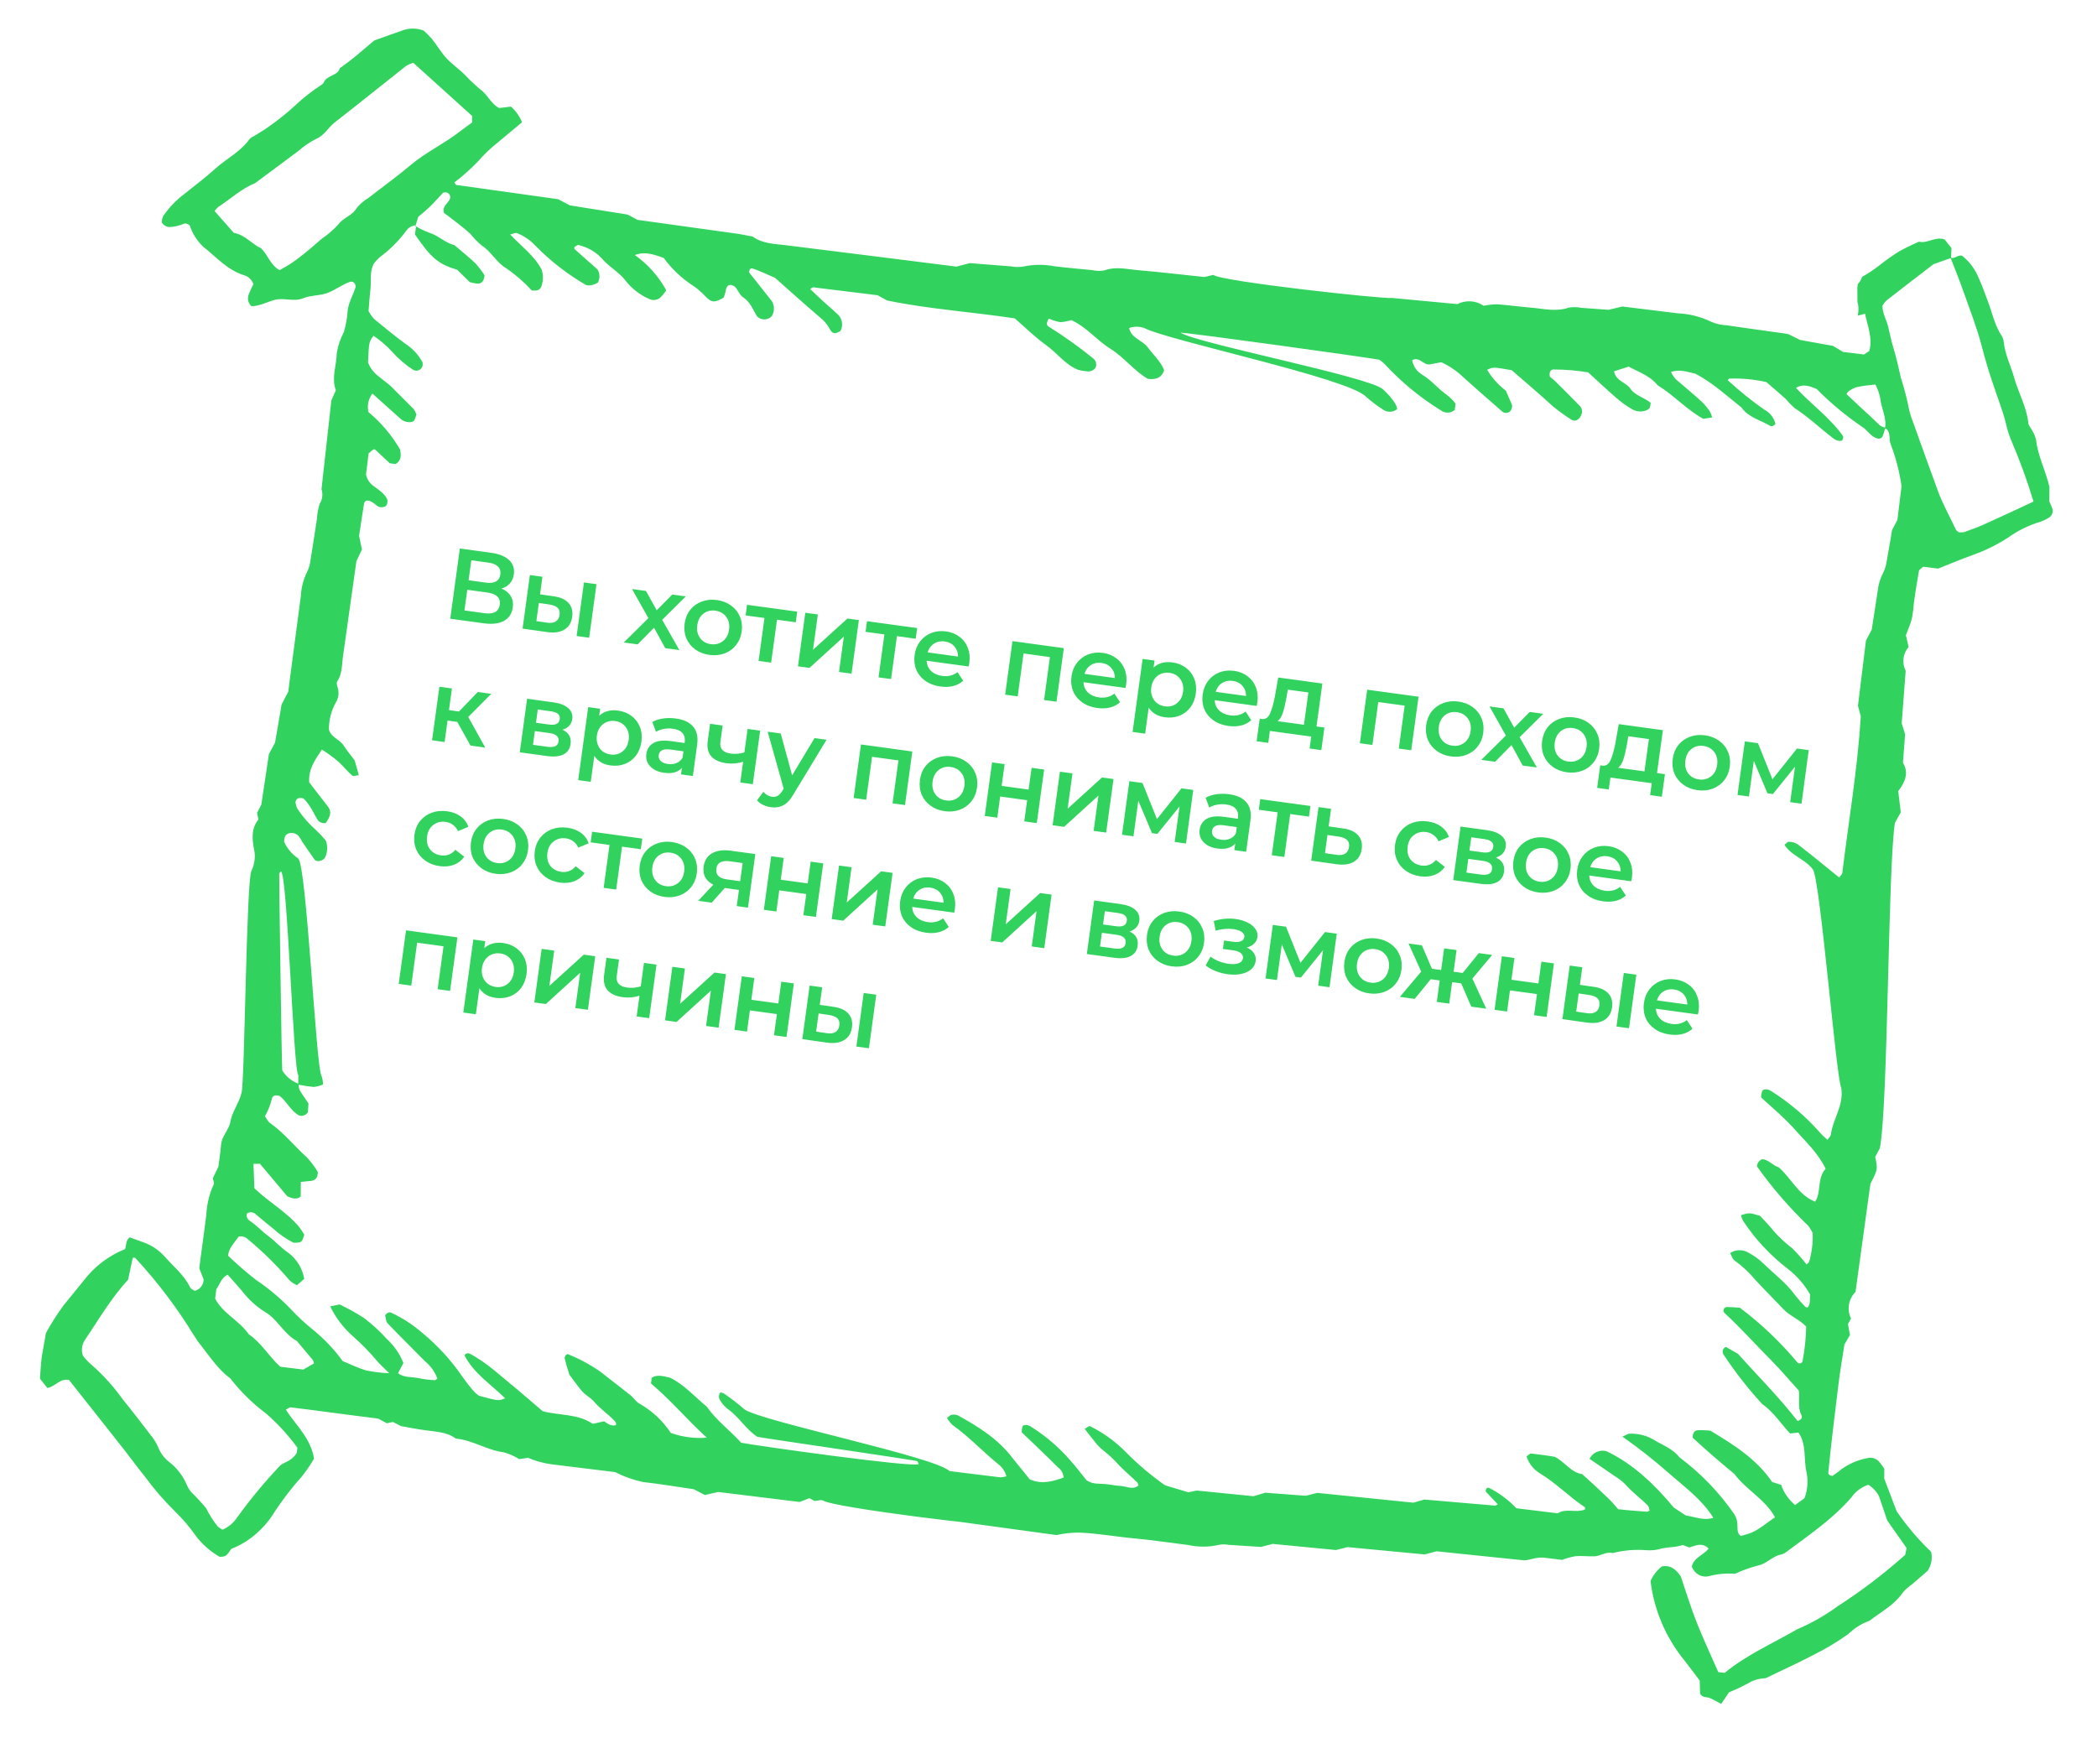
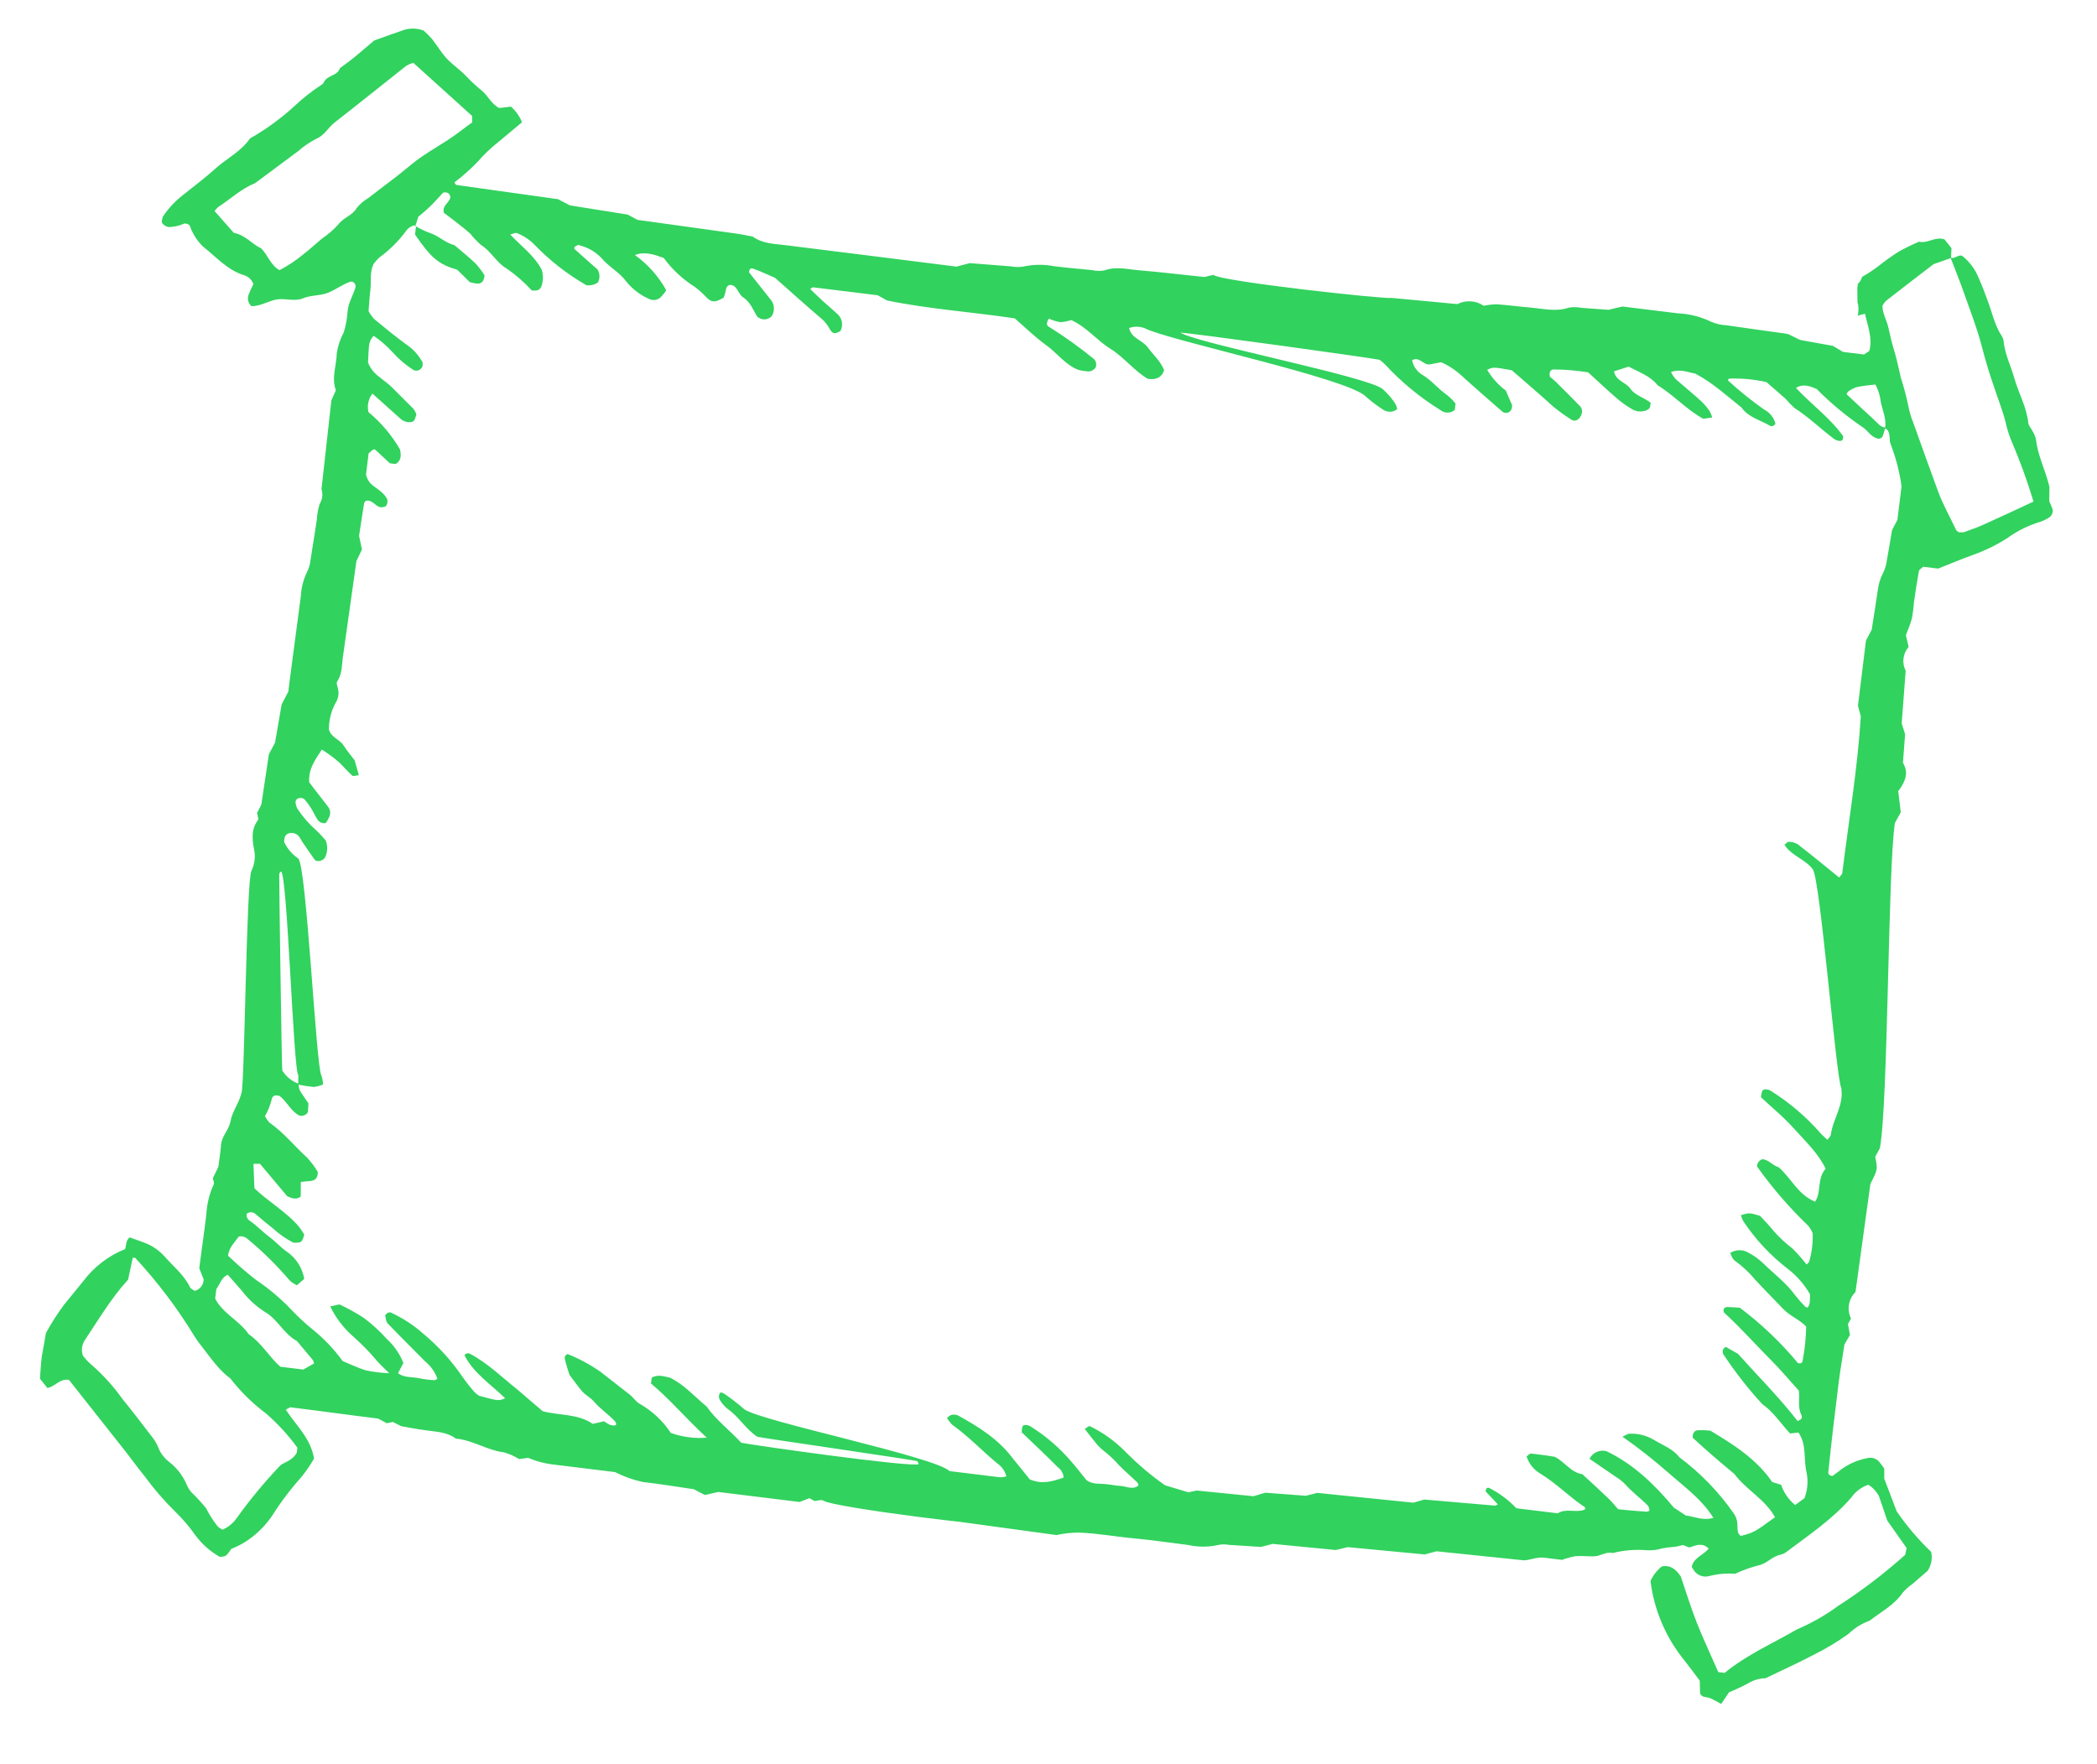
<svg xmlns="http://www.w3.org/2000/svg" width="580" height="488" viewBox="0 0 580 488" fill="none">
  <path d="M12.703 368.69C14.172 366.022 15.813 363.453 17.616 360.998C19.468 358.784 21.22 356.504 23.072 354.289C26.045 350.359 30.031 347.311 34.604 345.472C34.968 344.404 34.749 343.12 35.863 342.233C37.117 342.693 38.427 343.141 39.714 343.622C41.905 344.405 43.871 345.713 45.441 347.431C47.896 350.246 50.911 352.592 52.583 356.082C52.783 356.502 53.42 356.724 53.849 357.028C54.559 356.854 55.19 356.446 55.639 355.869C56.088 355.292 56.329 354.58 56.322 353.849L55.118 350.792C55.743 345.698 56.487 340.816 57.071 335.915C57.215 333.021 57.911 330.181 59.121 327.549C59.333 327.144 58.953 326.433 58.857 325.901L60.397 322.714C60.643 320.716 60.979 318.71 61.136 316.701C61.292 314.26 63.273 312.601 63.719 310.285C64.199 307.4 66.15 305.108 66.812 302.209C67.681 299.466 68.129 243.345 69.551 240.843C70.443 239.003 70.699 236.919 70.278 234.918C69.949 233.509 69.824 232.061 69.909 230.617C70.015 229.17 70.561 227.79 71.472 226.662L71.106 224.821L72.281 222.56L74.375 208.58L76.076 205.395L77.893 194.846L79.753 191.25C79.853 190.437 79.996 189.269 80.137 188.12C81.164 180.346 82.19 172.573 83.217 164.799C83.34 162.476 83.937 160.204 84.971 158.12C85.471 157.078 85.785 155.956 85.898 154.805C86.518 151.075 87.067 147.336 87.651 143.602C87.727 142.158 87.987 140.73 88.424 139.352C88.8 138.755 89.04 138.082 89.126 137.382C89.212 136.682 89.142 135.971 88.922 135.301L91.65 110.752L92.892 107.943C91.618 104.429 93.096 101.02 93.16 97.58C93.49 95.585 94.145 93.658 95.099 91.876C95.683 89.926 96.039 87.915 96.158 85.883C96.449 83.513 97.731 81.552 98.361 79.35C98.394 79.073 98.333 78.794 98.189 78.556C98.068 78.295 97.853 78.089 97.587 77.98C97.32 77.871 97.023 77.866 96.753 77.967C94.578 78.723 92.779 80.208 90.56 81.031C88.34 81.853 85.984 81.6 83.826 82.502C81.669 83.404 79.24 82.567 76.953 82.771C74.665 82.975 72.169 84.733 69.537 84.679C69.087 84.276 68.775 83.742 68.645 83.153C68.514 82.564 68.572 81.949 68.809 81.394C69.173 80.431 69.6 79.494 70.087 78.588C69.882 77.998 69.538 77.466 69.085 77.035C68.632 76.605 68.083 76.289 67.483 76.114C62.865 74.685 59.809 71.06 56.189 68.228C54.501 66.609 53.232 64.605 52.489 62.387C52.301 62.184 52.068 62.028 51.809 61.931C51.55 61.833 51.272 61.798 50.996 61.827C49.678 62.413 48.261 62.745 46.819 62.804C46.397 62.771 45.989 62.638 45.629 62.416C45.269 62.194 44.968 61.889 44.749 61.526C44.76 60.956 44.872 60.392 45.08 59.861C46.703 57.45 48.724 55.33 51.056 53.593C54.019 51.246 57.014 48.939 59.818 46.428C62.621 43.918 66.624 41.878 68.998 38.489C69.302 38.06 69.955 37.853 70.423 37.551C71.885 36.617 73.41 35.746 74.776 34.71C77.152 33.038 79.416 31.211 81.552 29.241C83.857 27.078 86.35 25.125 89.001 23.405C89.251 23.247 89.452 23.023 89.583 22.758C90.443 20.727 93.384 21.053 94.013 18.85C95.724 17.642 97.288 16.451 98.91 15.088C100.531 13.726 102.457 12.077 103.499 11.2C106.619 10.057 108.813 9.303 111.008 8.531C112.978 7.716 115.187 7.691 117.175 8.462C117.983 9.178 118.747 9.944 119.461 10.754C120.908 12.566 122.104 14.669 123.663 16.297C125.223 17.925 127.129 19.218 128.724 20.851C130.11 22.322 131.59 23.703 133.153 24.985C134.955 26.392 135.851 28.746 138.064 29.879L141.325 29.49C142.667 30.675 143.715 32.156 144.385 33.816L137.724 39.371C135.685 40.981 133.805 42.782 132.108 44.75C130.111 46.811 127.962 48.72 125.68 50.459C125.926 50.795 126.046 51.133 126.223 51.155L154.357 55.095L157.63 56.807L173.567 59.339L176.331 60.809L203.057 64.523C204.826 64.74 206.573 65.134 208.205 65.442C210.941 67.43 214.225 67.438 217.356 67.823C233.274 69.778 249.058 71.806 264.53 73.742L268.239 72.779L279.566 73.668C280.7 73.889 281.864 73.91 283.006 73.731C285.846 73.115 288.782 73.085 291.634 73.641C295.172 74.076 298.565 74.367 302.025 74.702C303.159 74.967 304.335 74.995 305.48 74.785C308.676 73.616 311.836 74.489 314.964 74.747C321.041 75.26 327.093 75.985 333.119 76.618L335.598 76.024C337.443 77.813 383.071 82.799 384.986 82.406L403.09 84.109C404.231 83.525 405.509 83.26 406.788 83.342C408.067 83.423 409.301 83.847 410.359 84.571C411.558 84.325 412.777 84.186 414 84.156C417.186 84.386 420.363 84.83 423.544 85.095C426.725 85.36 430.397 86.314 433.886 85.09C435.032 84.89 436.205 84.906 437.345 85.138C439.945 85.314 442.56 85.509 444.89 85.688L448.736 84.778C453.76 85.394 458.96 86.033 464.142 86.67C467.334 86.816 470.462 87.616 473.333 89.019C474.667 89.588 476.094 89.91 477.543 89.967C482.427 90.693 487.32 91.347 492.209 92.038C493.075 92.144 493.977 92.255 494.74 92.474L497.907 94.03L506.97 95.664L509.746 97.333L515.565 98.048L517.012 97.077C518.013 93.609 516.576 90.254 515.836 86.77L513.833 87.296C514.024 86.388 514.072 85.454 513.975 84.531C513.931 84.216 513.855 83.905 513.748 83.605C513.754 82.289 513.742 80.971 513.712 79.651C513.712 79.651 513.732 79.492 513.743 79.404L513.852 78.519C514.418 78.007 514.819 77.337 515.003 76.596C516.6 75.692 518.134 74.681 519.594 73.569C521.409 72.112 523.307 70.763 525.279 69.527C527.066 68.541 528.902 67.646 530.779 66.846C533.13 67.439 535.183 65.34 537.824 66.203L539.753 68.63L539.621 71.307C540.698 71.601 541.522 70.445 542.657 70.71C544.722 72.331 546.318 74.473 547.281 76.915C548.262 79.011 549.016 81.204 549.828 83.368C551.046 86.606 551.717 90.064 553.708 93.001C554 93.502 554.171 94.064 554.206 94.642C554.585 98.136 556.195 101.26 557.132 104.589C558.293 108.735 560.536 112.548 560.998 116.967C561.062 117.765 561.817 118.486 562.188 119.268C562.637 120.01 562.962 120.82 563.15 121.666C563.617 126.05 565.725 129.936 566.847 134.688L566.794 138.631C567.085 139.331 567.473 140.115 567.749 140.939C567.803 141.347 567.745 141.763 567.582 142.141C567.418 142.519 567.155 142.846 566.821 143.087C566.098 143.567 565.32 143.959 564.505 144.257C561.159 145.243 558.006 146.792 555.181 148.839C552.255 150.712 549.127 152.249 545.857 153.421C542.59 154.582 539.406 155.95 536.049 157.262L531.91 156.753C531.48 157.185 530.809 157.534 530.737 157.974C530.206 160.835 529.781 163.709 529.376 166.568C529.274 168.015 529.097 169.455 528.846 170.884C528.417 172.626 527.713 174.12 527.142 175.701L527.893 178.936C527.115 179.829 526.622 180.935 526.478 182.11C526.333 183.286 526.544 184.478 527.083 185.533L525.981 200.066L526.922 203.072L526.327 210.988C528.037 213.73 526.926 216.34 525.024 218.818L525.722 224.685L524.106 227.61C522.161 239.939 522.256 305.711 519.932 317.616L518.657 319.955C519.361 323.435 519.361 323.435 517.325 327.44L513.206 357.33C512.258 358.273 511.629 359.488 511.406 360.806C511.183 362.124 511.377 363.479 511.962 364.682L511.11 366.211L511.671 369.242L510.147 371.856C509.606 375.38 508.947 379.141 508.489 382.873C507.498 390.939 506.508 399.004 505.694 407.091C505.609 407.781 506.046 408.175 506.848 408.22C507.561 407.679 508.519 407.043 509.399 406.307C511.525 404.794 513.955 403.763 516.521 403.286C517.089 403.144 517.686 403.159 518.246 403.329C518.807 403.499 519.311 403.818 519.706 404.251C520.24 404.873 520.729 405.533 521.169 406.226L521.155 408.972L524.589 417.993C527.37 422.056 530.567 425.818 534.126 429.219C534.329 430.117 534.347 431.048 534.177 431.953C534.007 432.859 533.654 433.72 533.139 434.484L528.901 438.146C527.95 438.799 527.084 439.567 526.322 440.433C523.955 443.913 520.277 445.795 517.082 448.275C514.899 449.061 512.91 450.304 511.248 451.921C508.18 454.117 504.939 456.061 501.557 457.733C497.219 460.019 492.734 462.036 488.325 464.169C486.585 464.212 484.887 464.716 483.406 465.63C481.731 466.532 480.008 467.339 478.243 468.048L476.051 471.28C475.024 470.723 474.068 470.175 473.066 469.71C472.064 469.246 470.703 469.654 470.218 468.337L470.127 464.843C468.699 462.872 467.3 461.103 465.893 459.26C460.752 452.967 457.499 445.347 456.509 437.281C457.213 435.704 458.289 434.321 459.644 433.25C461.979 432.8 463.504 433.975 464.886 436.03C466.285 440.134 467.627 444.553 469.325 448.855C471.023 453.157 473.261 457.885 475.247 462.474L477.016 462.691C483.008 457.753 490.258 454.568 497.022 450.659C501.017 448.953 504.806 446.798 508.314 444.236C514.889 440.001 521.12 435.255 526.951 430.043L527.343 428.17L521.993 420.565L519.697 413.82C519.011 412.529 518 411.44 516.764 410.659C514.857 411.292 513.207 412.525 512.059 414.174C506.889 420.164 500.354 424.55 494.047 429.27C493.587 429.624 493.054 429.872 492.486 429.994C490.151 430.443 488.692 432.526 486.266 432.982C484.073 433.56 481.936 434.331 479.879 435.286C477.515 435.103 475.136 435.308 472.838 435.893C471.994 436.147 471.089 436.106 470.271 435.777C469.454 435.448 468.772 434.851 468.339 434.084C468.17 433.848 468.041 433.581 467.91 433.331C468.473 430.797 471.122 430.135 472.601 428.324C470.88 426.55 469.031 427.418 467.253 428.008L465.451 427.338C464.823 427.476 464.004 427.717 463.182 427.831C462.027 427.909 460.877 428.049 459.737 428.252C458.361 428.695 456.914 428.87 455.472 428.769C452.307 428.507 449.119 428.77 446.04 429.55C444.211 429.092 442.687 430.395 440.974 430.454C439.261 430.513 437.406 430.267 435.753 430.423C434.485 430.642 433.241 430.982 432.038 431.439C430.587 431.261 428.854 431.048 427.138 430.837C425.034 430.579 423.159 431.516 421.554 431.57L397.337 429.063L394.053 429.934L372.757 427.911L369.48 428.712L352.022 427.016L348.777 427.857L339.87 427.283C339.013 427.119 338.133 427.108 337.271 427.252C334.444 427.925 331.501 427.951 328.662 427.325C323.763 426.724 318.881 425.98 313.964 425.52C308.76 425.061 303.621 424.07 298.383 423.894C296.313 423.889 294.249 424.118 292.231 424.575L238.402 417.216L279.706 422.031C276.876 422.707 230.411 416.935 227.75 415.065C227.221 414.694 226.165 415.103 225.279 415.156L223.885 414.374L221.171 415.423L198.655 412.658L194.961 413.497L191.908 411.901C187.021 411.194 182.431 410.414 177.791 409.898C175.126 409.322 172.547 408.402 170.119 407.161C164.459 406.466 158.393 405.721 152.432 404.989C150.246 404.68 148.11 404.086 146.078 403.221L143.577 403.56C142.277 402.743 140.867 402.116 139.389 401.699C134.72 401.126 130.826 398.332 126.086 397.893C123.62 396.046 120.66 396.024 117.786 395.599C115.486 395.317 113.193 394.838 110.942 394.453L108.696 393.298L106.966 393.642L104.61 392.365C96.58 391.379 88.532 390.247 80.467 389.256C80.06 389.206 79.575 389.649 79.058 389.909C81.883 394.242 85.967 397.831 86.858 403.435C85.851 405.172 84.717 406.833 83.465 408.404C80.383 411.846 77.594 415.539 75.125 419.445C73.974 421.114 72.623 422.636 71.103 423.978C69.026 425.874 66.615 427.368 63.991 428.383C62.491 430.515 62.491 430.515 60.758 430.589C58.149 429.106 55.877 427.097 54.086 424.689C52.413 422.311 50.521 420.095 48.435 418.07C45.342 415.028 42.504 411.737 39.949 408.231C38.105 405.993 36.404 403.612 34.62 401.328L19.081 381.664C16.461 381.216 15.259 383.546 13.098 383.891L11.046 381.305C11.221 379.154 11.309 377.118 11.572 375.122C11.981 372.82 12.404 370.538 12.703 368.69ZM130.591 33.863L130.578 32.066L114.32 17.376C113.613 17.568 112.936 17.86 112.311 18.242C105.711 23.446 99.174 28.73 92.543 33.894C90.736 35.306 89.732 37.481 87.389 38.432C85.59 39.367 83.912 40.518 82.39 41.858C78.44 44.784 74.488 47.727 70.536 50.671C66.761 52.165 63.748 55.062 60.356 57.249C59.985 57.59 59.645 57.963 59.339 58.363L64.666 64.403C67.828 64.971 69.67 67.513 72.252 68.71C74.095 70.516 74.775 73.311 77.313 74.718C79.581 73.546 81.716 72.135 83.683 70.509C85.526 69.102 87.227 67.533 89.009 66.028C90.687 64.893 92.224 63.563 93.589 62.066C94.993 60.138 97.478 59.636 98.672 57.52C99.586 56.401 100.693 55.454 101.942 54.726C105.913 51.623 109.85 48.803 113.597 45.636C117.839 42.082 122.867 39.737 127.194 36.372C128.326 35.488 129.525 34.648 130.591 33.863ZM513.429 107.104C512.627 107.382 511.874 107.787 511.199 108.302C510.985 108.437 510.873 108.765 510.717 109.015L514.985 113.004C516.451 114.369 517.957 115.703 519.414 117.139C519.924 117.733 520.622 118.136 521.393 118.279C521.436 118.07 521.462 117.857 521.471 117.643C521.613 115.021 520.282 112.703 520.044 110.106C519.775 108.799 519.326 107.536 518.71 106.352C516.801 106.548 515.093 106.715 513.429 107.104ZM535.927 135.594C537.261 139.349 539.305 142.886 540.995 146.522C541.108 146.77 541.413 146.915 541.639 147.122C541.865 147.329 542.17 147.187 542.435 147.22C542.72 147.254 543.008 147.234 543.286 147.163C545.539 146.362 547.661 145.599 549.761 144.583C553.959 142.71 558.096 140.741 562.438 138.725C560.709 132.973 558.651 127.325 556.274 121.809C555.628 120.226 555.12 118.59 554.756 116.919C553.927 113.585 552.618 110.354 551.548 107.081C550.213 103.327 549.076 99.434 548.064 95.54C546.758 90.532 544.838 85.7 543.123 80.803C542.004 77.632 540.755 74.498 539.54 71.386L534.791 73.066C530.391 76.439 526.031 79.781 521.701 83.164C521.304 83.568 520.959 84.02 520.674 84.51C520.599 86.583 521.746 88.358 522.225 90.302C522.705 92.246 523.071 94.23 523.663 96.134C524.511 98.877 525.117 101.699 525.746 104.469C526.536 106.909 527.202 109.388 527.742 111.896C528.04 113.619 528.525 115.304 529.19 116.921C531.414 123.179 533.659 129.403 535.927 135.594ZM94.735 376.43C96.905 377.325 98.987 378.353 101.168 379.016C103.306 379.463 105.477 379.729 107.659 379.813C106.268 378.421 105.265 377.526 104.366 376.518C102.32 374.069 100.093 371.779 97.702 369.667C95.04 367.343 92.872 364.506 91.33 361.326L93.91 360.781C96.233 361.873 98.479 363.12 100.633 364.515C102.944 366.251 105.078 368.209 107.007 370.361C109.013 372.196 110.576 374.463 111.579 376.991L110.084 379.805C111.822 381.15 113.972 380.75 115.927 381.205C117.343 381.495 118.78 381.672 120.225 381.733C120.455 381.761 120.726 381.453 120.977 381.305C120.285 379.425 119.1 377.766 117.546 376.503C114.099 372.991 110.588 369.562 107.201 366.004C106.691 365.475 106.709 364.453 106.524 363.766C107.093 363.082 107.627 362.825 108.189 363.073C111.33 364.526 114.247 366.42 116.852 368.697C121.102 372.195 124.833 376.28 127.93 380.83C128.925 382.252 129.998 383.619 131.144 384.923C131.553 385.336 132 385.71 132.479 386.039C137.882 387.51 137.884 387.493 139.717 386.748C135.843 382.915 131.058 379.922 128.467 374.846C128.616 374.6 128.852 374.42 129.128 374.34C129.404 374.261 129.7 374.289 129.956 374.418C134.864 376.996 138.785 380.888 143.102 384.327C145.538 386.422 147.974 388.516 150.104 390.322C154.87 391.571 159.738 390.966 163.948 393.817L167.105 393.11C167.56 393.467 168.052 393.775 168.573 394.026C169.072 394.247 169.626 394.315 170.164 394.222C170.593 394.095 170.47 393.487 169.945 392.938C168.144 391.083 165.97 389.631 164.275 387.646C163.349 386.562 161.959 385.889 161.029 384.841C160.098 383.793 158.89 382.083 157.485 380.223C157.151 379.14 156.615 377.512 156.224 375.867C156.159 375.586 156.2 375.291 156.341 375.039C156.481 374.788 156.711 374.597 156.984 374.506C160.207 375.787 163.27 377.441 166.11 379.433C168.829 381.562 171.565 383.693 174.302 385.825C175.201 386.546 175.868 387.687 176.829 388.2C180.331 390.187 183.317 392.971 185.544 396.326C188.728 397.469 192.119 397.916 195.491 397.637C189.857 392.493 185.433 387.138 180.059 382.654L180.257 381.044C181.941 380.048 183.638 380.706 185.303 381.036C189.266 382.977 192.142 386.31 195.468 389.053C198.157 392.884 201.945 395.665 205.013 399.04C208.921 399.825 252.593 405.972 254.1 404.954C254.005 404.679 253.888 404.413 253.75 404.157C253.601 403.904 209.725 397.572 209.488 397.399C206.276 395.335 204.406 391.856 201.26 389.692C200.361 388.97 199.605 388.085 199.031 387.084C198.917 386.837 198.856 386.568 198.852 386.295C198.848 386.023 198.902 385.752 199.01 385.502C199.287 384.854 199.747 385.197 200.389 385.528C202.302 386.839 204.136 388.263 205.88 389.793C210.508 393.123 258.559 402.904 262.643 406.883C267.454 407.474 272.052 408.039 276.669 408.606C277.241 408.59 277.808 408.497 278.355 408.328C277.984 406.928 277.139 405.701 275.962 404.856C271.72 401.391 267.916 397.279 263.471 394.148C262.86 393.564 262.338 392.895 261.919 392.162C262.429 391.812 262.824 391.375 263.264 391.304C263.861 391.188 264.48 391.264 265.032 391.521C270.631 394.614 276.018 397.969 279.975 403.177C281.526 405.163 283.272 407.172 284.788 409.154C288.193 410.667 291.202 409.708 294.183 408.674C294.143 408.109 293.978 407.56 293.701 407.066C293.423 406.573 293.039 406.147 292.577 405.82C289.385 402.573 285.952 399.386 282.596 396.156C282.592 395.625 282.657 395.095 282.79 394.581C283.01 393.962 284.192 393.982 285.124 394.581C289.299 397.204 293.054 400.443 296.26 404.189C297.836 405.981 299.194 407.781 300.504 409.396C302.257 410.617 303.985 410.291 305.758 410.473C307.531 410.654 308.646 410.935 310.074 411.003C311.502 411.07 313.339 412.194 314.905 410.842C314.796 410.559 314.749 410.212 314.556 410.027C312.955 408.448 311.13 406.931 309.52 405.279C308.192 403.763 306.721 402.38 305.126 401.149C304.219 400.423 303.411 399.581 302.722 398.645C301.798 397.544 300.936 396.379 300.02 395.207C300.636 394.87 301.205 394.33 301.442 394.448C305.074 396.223 308.381 398.596 311.227 401.467C314.602 404.912 318.287 408.039 322.234 410.808L328.693 412.751L330.997 412.262L346.711 413.832L349.936 412.864L361.179 413.706L364.329 412.908L390.927 415.618L393.943 414.749L413.45 416.427C413.697 416.457 413.98 416.205 414.282 416.08L410.931 412.527C410.902 411.733 411.335 411.284 411.945 411.574C414.731 413.001 417.255 414.89 419.41 417.159L430.854 418.564C433.123 417.048 435.955 418.545 438.382 417.496C438.41 417.266 438.449 416.948 438.367 416.884C434.034 414.018 430.407 410.215 425.928 407.51C424.161 406.454 422.845 404.784 422.231 402.819C422.661 402.531 423.124 401.977 423.513 402.025C425.813 402.308 428.112 402.59 430.044 402.935C432.93 404.438 434.536 407.293 437.625 407.726C439.955 409.808 442.305 412.017 444.604 414.203C445.649 415.193 446.562 416.239 447.548 417.419C450.219 417.747 452.874 417.911 455.416 418.116C455.681 418.148 455.959 417.931 456.26 417.825C456.102 417.356 456.087 416.744 455.768 416.418C453.739 414.373 451.381 412.665 449.46 410.472C448.637 409.655 447.718 408.94 446.724 408.341L439.636 403.485C440.054 402.653 440.744 401.989 441.592 401.603C442.439 401.217 443.393 401.133 444.295 401.364C451.811 404.926 457.774 410.757 462.937 416.957L466.257 419.16C468.592 419.447 471.008 420.677 473.898 419.811C470.719 414.699 465.964 411.314 461.67 407.537C457.551 403.905 453.234 400.504 448.738 397.349C449.703 396.947 450.219 396.544 450.741 396.536C453.074 396.445 455.383 397.028 457.393 398.215C459.83 399.717 462.624 400.652 464.483 403.053C470.327 407.407 475.427 412.678 479.587 418.661C481.447 421.492 479.688 423.538 481.488 424.819C485.033 423.872 485.199 423.838 490.939 419.642C488.227 414.677 482.996 412.095 479.713 407.688C475.754 404.401 471.837 401.066 468.18 397.654C468.129 396.463 468.601 395.695 469.493 395.589C470.687 395.535 471.883 395.574 473.07 395.705C479.49 399.564 485.84 403.557 490.16 409.905L492.632 410.675C493.38 412.862 494.721 414.799 496.506 416.268L499.09 414.377C499.956 412.111 500.159 409.645 499.676 407.267C498.784 403.567 499.768 399.648 497.442 396.221L495.113 396.473C492.585 393.811 490.564 390.529 487.403 388.345C483.478 384.067 479.899 379.485 476.698 374.642C476.581 374.466 476.505 374.266 476.475 374.057C476.445 373.847 476.462 373.634 476.524 373.432C476.587 373.23 476.694 373.044 476.837 372.889C476.98 372.733 477.156 372.611 477.352 372.532L480.707 374.452C486.104 380.501 492.056 386.421 497.187 393.03C498.181 392.685 498.624 392.147 498.236 391.363C497.126 389.144 497.848 386.773 497.521 384.614C494.944 381.766 492.515 378.883 489.879 376.225C485.595 371.929 481.574 367.395 477.107 363.274C476.998 363.197 476.906 363.099 476.836 362.985C476.767 362.872 476.721 362.746 476.702 362.614C476.683 362.482 476.691 362.348 476.725 362.219C476.76 362.091 476.82 361.971 476.902 361.866C477.096 361.653 477.362 361.519 477.649 361.491C478.794 361.524 479.932 361.61 481.214 361.696C487.149 366.158 492.543 371.297 497.288 377.009C498.104 377.235 498.514 376.962 498.605 376.219C499.184 373.149 499.506 370.036 499.569 366.912C497.628 364.878 495.062 363.989 493.266 362.098C490.676 359.357 488.003 356.712 485.468 353.959C483.803 351.951 481.886 350.164 479.765 348.645C479.167 348.248 478.927 347.285 478.529 346.572C479.285 346.073 480.168 345.801 481.073 345.788C481.978 345.775 482.868 346.022 483.637 346.499C485.179 347.311 486.595 348.344 487.839 349.564C490.723 352.396 494.035 354.814 496.427 358.142C497.318 359.284 498.275 360.373 499.294 361.402C499.436 361.563 499.721 361.58 499.944 361.662C500.782 360.687 500.57 359.494 500.615 357.956C499.054 355.259 496.985 352.889 494.524 350.978C489.68 347.261 485.488 342.767 482.117 337.676C481.859 337.174 481.659 336.643 481.522 336.095C483.777 335.421 483.781 335.385 486.796 336.276C487.966 337.569 489.423 339.005 490.664 340.593C492.209 342.312 493.909 343.885 495.743 345.293C497.146 346.695 498.462 348.182 499.684 349.744C500.015 349.39 500.289 349.208 500.392 348.952C501.132 346.396 501.458 343.739 501.359 341.081C501.035 340.337 500.614 339.639 500.106 339.006C494.888 333.998 490.152 328.512 485.96 322.618C485.973 322.188 486.112 321.771 486.36 321.419C486.607 321.066 486.952 320.794 487.352 320.635C489.147 320.64 490.278 322.395 491.963 322.853C495.42 325.845 497.311 330.476 502.034 332.366C503.838 329.662 502.5 325.942 504.947 323.263C502.936 319.03 499.488 315.823 496.425 312.395C493.363 308.967 490.177 306.403 487.07 303.49C487.094 302.892 487.209 302.3 487.411 301.737C487.755 301.133 488.915 301.185 489.767 301.703C494.919 304.926 499.568 308.891 503.565 313.469C504.132 314.114 504.803 314.645 505.447 315.245C505.82 314.698 506.338 314.277 506.397 313.799C506.923 309.519 510.014 305.841 509.271 300.92C507.828 298.05 503.462 243.226 501.399 240.441C499.335 237.656 495.516 236.738 493.559 233.662C494.014 233.322 494.422 232.78 494.776 232.823C495.644 232.833 496.494 233.074 497.239 233.521C501.125 236.53 504.927 239.636 508.68 242.7C508.986 242.253 509.5 241.867 509.557 241.407C511.327 226.992 513.769 212.66 514.675 198.121L513.884 195.205L516.098 177.182L517.691 174.146C518.232 170.622 518.847 166.927 519.376 163.204C519.579 161.478 520.107 159.807 520.933 158.278C521.421 157.23 521.74 156.112 521.878 154.965C522.409 152.104 522.869 149.234 523.319 146.596L524.792 143.814L525.939 134.475C525.385 130.525 524.386 126.65 522.959 122.924C522.381 121.633 522.992 120.02 521.953 118.833C521.783 118.682 521.582 118.572 521.364 118.509C521.206 119.273 520.976 120.02 520.677 120.741C520.524 120.994 520.285 121.183 520.003 121.274C519.721 121.365 519.417 121.351 519.144 121.235C517.406 120.77 516.549 118.977 515.095 118.098C510.548 115.002 506.31 111.475 502.438 107.567C500.576 106.8 498.693 106.048 496.744 107.299C501.06 111.922 506.275 115.651 509.789 120.661C509.835 121.6 509.498 122.007 508.822 121.96C508.252 121.911 507.706 121.707 507.242 121.371C503.543 118.601 500.227 115.339 496.332 112.85C495.462 112.077 494.653 111.239 493.91 110.344C492.198 108.787 490.423 107.312 488.576 105.685C485.218 104.924 481.776 104.597 478.336 104.715C478.176 104.695 478.031 105.001 477.868 105.16C481.052 108.09 484.424 110.807 487.964 113.294C488.739 113.691 489.418 114.252 489.954 114.938C490.49 115.624 490.87 116.418 491.067 117.266C490.668 117.738 490.072 118.06 489.57 117.764C486.876 116.159 483.604 115.47 481.664 112.7C477.588 109.488 473.789 105.916 468.95 103.365C466.933 102.973 464.739 101.986 462.168 102.891C462.509 103.596 462.941 104.252 463.454 104.844C465.837 106.932 468.336 108.945 470.691 111.119C471.525 111.93 472.269 112.828 472.911 113.798C473.194 114.324 473.415 114.881 473.569 115.458L471.099 115.837C466.425 113.252 462.929 109.268 458.469 106.548C456.401 103.942 453.311 102.934 450.465 101.4L446.428 102.699C446.869 105.393 449.756 105.711 450.969 107.53C452.182 109.349 454.798 109.975 456.561 111.413C456.494 111.961 456.415 112.598 456.171 112.98C455.747 113.357 455.225 113.604 454.665 113.693C453.513 113.952 452.306 113.746 451.306 113.119C449.81 112.238 448.396 111.223 447.082 110.087C444.469 107.827 441.962 105.436 439.265 102.987C436.163 102.479 433.026 102.214 429.883 102.193C428.998 102.085 428.35 102.831 428.685 104.201C429.302 104.725 430.203 105.429 430.997 106.28C433.061 108.329 435.108 110.376 437.084 112.414C437.353 112.758 437.517 113.172 437.556 113.607C437.595 114.042 437.507 114.478 437.303 114.865C436.785 116.165 435.546 116.749 434.556 116.035C432.843 114.937 431.191 113.745 429.609 112.465C425.784 108.961 421.798 105.599 418.133 102.402C413.003 101.485 413.001 101.503 411.325 102.284C412.664 104.523 414.423 106.483 416.505 108.055L418.236 112.092C418.229 112.366 418.195 112.638 418.136 112.906C418.082 113.178 417.959 113.431 417.778 113.642C417.598 113.853 417.366 114.014 417.106 114.11C416.846 114.206 416.565 114.234 416.291 114.19C416.017 114.147 415.759 114.033 415.541 113.862C411.845 110.625 408.111 107.401 404.477 104.1C402.758 102.485 400.786 101.163 398.638 100.188L395.403 100.796C393.587 100.968 392.545 98.488 390.571 99.646C390.734 100.497 391.081 101.303 391.587 102.006C392.092 102.71 392.745 103.296 393.5 103.722C396.005 105.25 397.801 107.589 400.185 109.229C401.078 109.928 401.883 110.732 402.584 111.624L402.366 113.393C401.815 113.858 401.118 114.116 400.396 114.122C399.674 114.129 398.972 113.883 398.412 113.428C392.742 109.924 387.576 105.666 383.054 100.769C382.586 100.314 382.086 99.892 381.558 99.508C377.79 98.79 330.302 92.211 326.473 91.996C330.776 94.896 378.56 104.186 382.446 107.625C383.527 108.595 384.508 109.672 385.373 110.839C385.719 111.298 386.007 111.797 386.231 112.327C386.33 112.602 386.398 112.887 386.432 113.177C385.861 113.631 385.154 113.881 384.424 113.885C383.694 113.89 382.984 113.65 382.407 113.204C380.741 112.136 379.165 110.934 377.696 109.609C372.526 104.542 322.972 94.141 316.57 90.762C315.197 90.247 313.685 90.233 312.302 90.722C312.881 93.612 316.005 94.05 317.477 96.098C318.949 98.146 321.046 99.929 321.982 102.396C321.321 104.415 319.857 105.08 317.505 104.791C313.827 102.723 311.044 98.916 307.061 96.416C303.404 94.172 300.607 90.489 296.288 88.522C295.314 88.852 294.299 89.048 293.272 89.103C292.173 88.916 291.103 88.585 290.09 88.12C289.418 89.204 289.397 89.956 290.017 90.319C294.384 93.041 298.574 96.038 302.56 99.293C302.865 99.597 303.073 99.985 303.155 100.408C303.238 100.831 303.191 101.269 303.023 101.666C302.783 102.017 302.457 102.299 302.075 102.485C301.693 102.671 301.269 102.755 300.846 102.727C300.56 102.713 300.277 102.679 299.997 102.623C299.413 102.551 298.847 102.481 298.241 102.299C294.626 100.886 292.402 97.65 289.35 95.462C286.297 93.274 283.608 90.609 280.671 88.058C268.986 86.282 257.069 85.519 245.371 83.113L242.731 81.657C237.018 80.956 230.969 80.213 224.938 79.472C224.708 79.444 224.439 79.734 224.09 79.943C225.297 81.078 226.449 82.225 227.661 83.326C228.872 84.426 230.289 85.605 231.56 86.803C232.231 87.375 232.685 88.159 232.846 89.025C233.008 89.891 232.867 90.787 232.448 91.562C230.943 92.418 230.355 92.382 229.618 91.214C229.092 90.196 228.406 89.269 227.585 88.469C222.971 84.527 218.442 80.47 214.363 76.845C211.978 75.798 210.161 74.947 208.283 74.303C207.631 74.061 207.207 74.44 207.187 75.335L213.481 83.29C213.868 83.92 214.069 84.646 214.061 85.385C214.053 86.124 213.836 86.846 213.435 87.467C213.176 87.738 212.865 87.954 212.522 88.104C212.178 88.254 211.808 88.334 211.434 88.34C211.059 88.345 210.687 88.277 210.339 88.138C209.991 87.998 209.674 87.792 209.406 87.529C208.322 85.834 207.629 83.577 205.515 82.222C204.617 81.645 204.216 80.375 203.459 79.527C203.279 79.313 203.057 79.137 202.807 79.011C202.557 78.884 202.284 78.81 202.005 78.792C201.059 78.892 200.796 79.721 200.687 80.605C200.565 81.199 200.379 81.778 200.134 82.333C197.816 83.664 196.945 83.737 195.499 82.356C194.505 81.287 193.425 80.301 192.27 79.41C188.884 77.295 185.93 74.556 183.566 71.339C180.712 70.306 178.279 69.505 175.603 70.541C179.191 73.099 182.157 76.433 184.279 80.296C183.807 81.02 183.261 81.693 182.65 82.304C182.204 82.68 181.654 82.911 181.073 82.968C180.492 83.025 179.908 82.905 179.397 82.623C177.016 81.551 174.915 79.941 173.26 77.919C171.358 75.28 168.378 73.819 166.346 71.361C165.347 70.309 164.171 69.442 162.872 68.798C161.928 68.351 160.944 67.996 159.932 67.737C158.857 68.161 158.588 68.595 159.009 68.97C161.142 70.901 163.314 72.802 165.258 74.513C165.589 75.052 165.775 75.667 165.798 76.299C165.821 76.931 165.68 77.558 165.39 78.12C164.46 78.761 163.327 79.037 162.206 78.896C156.953 75.879 152.148 72.14 147.933 67.789C146.536 66.331 144.837 65.197 142.955 64.466C142.525 64.306 141.923 64.681 141.112 64.851C144.143 68.096 147.78 70.643 149.853 74.668C150.264 76.038 150.265 77.498 149.857 78.869C149.485 80.296 148.508 80.499 147.076 80.323C144.99 78.049 142.656 76.016 140.118 74.262C137.283 72.639 135.87 69.521 133.102 67.799C132.007 66.846 131.001 65.797 130.093 64.664C128.818 63.502 127.441 62.435 126.081 61.371C124.722 60.306 123.799 59.636 122.796 58.885C122.217 57.018 123.922 56.294 124.436 55.029C124.516 54.838 124.55 54.632 124.535 54.426C124.521 54.221 124.458 54.021 124.352 53.844C124.246 53.667 124.101 53.517 123.926 53.407C123.752 53.296 123.555 53.228 123.349 53.208C123.08 53.201 122.812 53.228 122.549 53.289C121.35 54.578 120.221 55.876 118.977 57.087C117.733 58.299 116.804 58.993 115.679 59.968L114.961 62.303C114.417 62.359 113.893 62.536 113.426 62.82C112.96 63.105 112.563 63.489 112.264 63.947C110.189 66.74 107.702 69.202 104.886 71.246C104.323 71.789 103.801 72.373 103.325 72.993C102.165 75.418 102.734 77.804 102.456 80.068C102.21 82.067 102.106 84.082 101.936 86.055C102.359 86.833 102.873 87.559 103.466 88.217C106.351 90.6 109.236 92.984 112.269 95.187C114.196 96.461 115.778 98.191 116.875 100.223C116.909 100.516 116.915 100.811 116.892 101.105C116.837 101.372 116.721 101.623 116.553 101.838C116.386 102.053 116.171 102.227 115.926 102.346C115.681 102.465 115.411 102.526 115.139 102.524C114.866 102.523 114.597 102.459 114.353 102.337C112.203 100.96 110.251 99.294 108.552 97.388C106.996 95.679 105.241 94.162 103.326 92.868C102.065 94.509 102.047 94.506 101.79 100.256C102.411 101.856 103.491 103.238 104.893 104.228C105.998 105.171 107.211 105.967 108.254 106.975C110.336 109.026 112.365 111.07 114.394 113.115C114.727 113.579 114.991 114.089 115.178 114.629C115.029 115.157 114.845 115.674 114.628 116.178C114.6 116.408 114.192 116.519 113.973 116.69C113.406 116.808 112.819 116.791 112.26 116.638C111.702 116.485 111.187 116.201 110.76 115.81L103.013 108.862C102.455 109.578 102.066 110.412 101.876 111.299C101.686 112.187 101.7 113.107 101.917 113.988C105.412 116.882 108.363 120.375 110.632 124.305C111 125.984 110.99 127.383 109.436 128.341L107.827 128.143C106.555 126.946 105.302 125.751 104.026 124.589C103.461 124.07 103.364 124.13 101.952 125.393C101.705 127.41 101.457 129.426 101.236 131.23C101.481 132.448 102.157 133.538 103.139 134.3C104.06 134.988 105.022 135.627 105.893 136.434C106.292 136.845 106.646 137.298 106.948 137.784C107.367 138.321 107.162 139.84 106.539 140.086C106.043 140.307 105.488 140.359 104.959 140.233C103.668 139.787 102.93 138.189 101.223 138.5C101.055 138.695 100.742 138.907 100.711 139.155C100.201 142.288 99.741 145.445 99.314 148.194L100.104 151.989L98.58 155.195C97.334 164.019 96.058 172.947 94.82 181.862C94.54 184.143 94.609 186.504 93.225 188.56C93.003 188.91 93.256 189.623 93.39 190.142C93.61 190.834 93.678 191.565 93.59 192.285C93.501 193.006 93.258 193.699 92.877 194.317C91.609 196.587 90.954 199.149 90.977 201.749C91.53 203.972 93.914 204.444 95.014 206.159C96.114 207.874 97.095 208.946 98.095 210.308L99.244 214.399C98.482 214.467 97.707 214.785 97.432 214.535C96.139 213.371 95.029 212.032 93.775 210.837C92.921 210.078 92.026 209.369 91.092 208.712C90.452 208.22 89.733 207.791 89.017 207.326C87.224 210.086 85.26 212.628 85.52 216.358C87.059 218.45 88.931 220.745 90.678 223.042C91.716 224.39 91.508 225.639 90.116 227.623C89.695 227.714 89.256 227.68 88.854 227.526C88.452 227.371 88.104 227.102 87.853 226.752C87.216 225.794 86.774 224.717 86.157 223.743C85.569 222.756 84.882 221.829 84.109 220.978C83.876 220.835 83.615 220.744 83.343 220.71C83.072 220.677 82.796 220.702 82.535 220.785C82.252 220.879 82.016 221.079 81.876 221.343C81.737 221.607 81.705 221.914 81.787 222.201C81.857 222.763 82.041 223.305 82.327 223.794C83.773 225.963 85.499 227.932 87.461 229.649C88.401 230.528 89.281 231.47 90.095 232.468C90.385 233.219 90.519 234.022 90.488 234.827C90.457 235.632 90.262 236.423 89.915 237.15C89.38 238.143 87.571 238.549 86.99 237.724C85.808 236.089 84.686 234.407 83.544 232.741C83.293 232.227 82.992 231.739 82.646 231.284C82.357 230.959 81.995 230.709 81.589 230.553C81.183 230.397 80.746 230.34 80.314 230.387C78.852 230.602 78.6 231.631 78.591 232.868C79.445 234.72 80.791 236.301 82.483 237.44C84.767 239.23 87.403 294.911 88.873 297.414C89.178 298.23 89.333 299.094 89.332 299.966C88.509 300.311 87.641 300.537 86.754 300.636C85.356 300.507 83.968 300.294 82.595 300C82.6 300.523 82.701 301.04 82.892 301.527C83.62 302.765 84.48 303.948 85.316 305.182L85.158 307.64C84.91 308.024 84.546 308.319 84.119 308.483C83.693 308.647 83.225 308.671 82.784 308.551C80.42 307.327 79.398 304.688 77.361 303.145C76.434 302.798 75.433 302.909 75.212 303.833C74.806 305.549 74.156 307.199 73.282 308.731C73.741 309.38 74.099 310.267 74.833 310.717C78.648 313.429 81.518 317.103 84.962 320.201C86.081 321.41 87.068 322.735 87.905 324.154C87.882 325.803 87.216 326.547 85.804 326.643C84.971 326.702 84.134 326.797 83.206 326.898L83.172 330.969C82.009 331.814 80.928 331.556 79.434 330.852L71.9 321.883L70.103 321.896L70.368 328.661C74.299 332.465 79.214 335.133 82.751 339.374C83.26 340.051 83.731 340.756 84.161 341.486C83.478 343.682 83.476 343.7 81.175 343.723C79.127 342.674 77.23 341.354 75.535 339.798C73.897 338.52 72.4 337.259 70.856 335.938C70.564 335.628 70.181 335.418 69.762 335.338C69.344 335.257 68.91 335.311 68.523 335.49C67.936 335.741 68.155 337.025 69.001 337.596C70.944 338.876 72.506 340.629 74.35 341.987C76.195 343.344 77.763 345.189 79.658 346.427C82.04 348.184 83.649 350.794 84.15 353.711L82.138 355.475C81.397 355.141 80.713 354.694 80.11 354.149C76.556 349.967 72.638 346.109 68.402 342.621C68.082 342.343 67.701 342.142 67.291 342.036C66.88 341.929 66.45 341.919 66.035 342.007C64.881 343.661 63.348 345.034 63.069 347.298C65.527 349.661 68.105 351.895 70.793 353.992C74.407 356.416 77.74 359.234 80.731 362.394C82.516 364.289 84.428 366.059 86.454 367.693C89.591 370.224 92.382 373.157 94.755 376.415L94.735 376.43ZM78.069 296.069C79.099 297.738 80.652 299.021 82.486 299.717L82.521 297.388C81.128 296.301 79.494 241.31 77.712 241.055C77.468 241.214 77.296 241.461 77.231 241.744C77.166 242.028 77.921 295.802 78.071 296.051L78.069 296.069ZM83.905 378.799L86.861 377.097C86.8 376.777 86.693 376.468 86.543 376.178C85.074 374.4 83.6 372.657 82.111 370.894C78.471 368.957 76.802 364.856 73.259 362.859C70.835 361.314 68.699 359.356 66.95 357.075C65.647 355.55 64.304 354.057 62.979 352.566C61.233 353.339 60.87 355.125 59.831 356.56L59.51 359.177C61.592 363.275 66.183 365.221 68.786 369.024C72.398 371.479 74.537 375.404 77.538 378.017L83.905 378.799ZM22.893 374.896C23.585 375.826 24.378 376.675 25.257 377.431C28.518 380.275 31.431 383.496 33.935 387.025C36.683 390.379 39.31 393.843 41.956 397.292C42.685 398.184 43.283 399.177 43.731 400.239C44.354 401.876 45.422 403.307 46.814 404.37C48.873 405.974 50.503 408.061 51.562 410.447C51.882 411.251 52.322 412.001 52.868 412.672C54.322 414.07 55.692 415.551 56.974 417.108C57.877 418.908 58.961 420.611 60.209 422.191C60.625 422.529 61.068 422.829 61.535 423.09C63.156 422.397 64.543 421.252 65.531 419.793C69.207 414.684 73.228 409.833 77.566 405.274C78.548 404.443 80.764 404.087 82.081 401.843L82.257 400.41C79.736 396.943 76.831 393.774 73.596 390.962C69.886 388.191 66.567 384.933 63.726 381.276C60.432 378.86 58.179 375.424 55.679 372.244C54.941 371.352 54.271 370.406 53.675 369.413C48.989 361.74 43.551 354.552 37.44 347.957C37.347 347.838 37.034 347.907 36.715 347.868L35.431 353.94C30.813 358.939 27.314 364.918 23.467 370.658C23.056 371.275 22.792 371.978 22.696 372.714C22.599 373.449 22.673 374.196 22.911 374.899L22.893 374.896Z" fill="#31D25E" />
-   <path d="M115.109 62.268L114.789 64.868C119.251 71.376 121.301 73.1 126.465 74.614L129.941 78.039C130.551 78.204 131.171 78.334 131.796 78.429C133.211 78.603 133.87 77.768 134.015 76.152C133.287 74.994 132.46 73.901 131.543 72.886C129.665 71.075 127.619 69.46 125.653 67.782C123.07 67.177 121.224 65.101 118.694 64.36C117.348 63.85 116.049 63.222 114.813 62.483L115.109 62.268Z" fill="#31D25E" />
-   <path d="M138.674 162.776C139.867 163.278 140.732 163.981 141.268 164.883C141.807 165.767 141.993 166.81 141.829 168.012C141.596 169.713 140.786 170.95 139.399 171.721C138.013 172.492 136.126 172.714 133.741 172.387L124.531 171.126L127.189 151.708L135.872 152.896C138.054 153.195 139.696 153.863 140.798 154.899C141.9 155.935 142.341 157.249 142.124 158.839C141.984 159.856 141.615 160.701 141.014 161.372C140.432 162.046 139.652 162.514 138.674 162.776ZM129.604 160.488L134.431 161.149C135.596 161.309 136.516 161.199 137.189 160.82C137.863 160.441 138.262 159.799 138.386 158.893C138.51 157.986 138.299 157.26 137.751 156.714C137.207 156.15 136.352 155.788 135.187 155.629L130.36 154.968L129.604 160.488ZM134.009 169.598C136.562 169.947 137.969 169.16 138.233 167.237C138.491 165.351 137.344 164.233 134.792 163.883L129.244 163.124L128.461 168.838L134.009 169.598ZM153.107 164.921C154.993 165.179 156.378 165.802 157.26 166.79C158.142 167.777 158.477 169.048 158.264 170.601C158.041 172.229 157.314 173.41 156.083 174.146C154.871 174.884 153.258 175.106 151.244 174.812L144.535 173.865L146.563 159.051L150.03 159.526L149.366 164.381L153.107 164.921ZM161.515 161.098L164.983 161.573L162.955 176.387L159.487 175.912L161.515 161.098ZM151.288 172.218C152.303 172.376 153.109 172.269 153.706 171.899C154.303 171.528 154.66 170.918 154.776 170.067C154.89 169.235 154.715 168.589 154.25 168.13C153.786 167.67 153.027 167.359 151.976 167.197L149.039 166.766L148.352 171.788L151.288 172.218ZM183.994 179.267L180.896 173.614L176.365 178.223L172.537 177.698L179.336 170.97L174.814 162.919L178.67 163.447L181.64 168.799L185.939 164.442L189.684 164.954L183.144 171.435L187.905 179.802L183.994 179.267ZM196.198 181.135C194.7 180.93 193.394 180.422 192.28 179.61C191.167 178.798 190.346 177.772 189.819 176.532C189.313 175.275 189.16 173.917 189.36 172.456C189.56 170.995 190.071 169.736 190.894 168.681C191.735 167.628 192.801 166.86 194.092 166.377C195.383 165.895 196.777 165.756 198.275 165.961C199.791 166.169 201.106 166.678 202.22 167.49C203.333 168.302 204.145 169.327 204.653 170.565C205.181 171.805 205.344 173.156 205.144 174.617C204.944 176.078 204.422 177.344 203.579 178.415C202.756 179.471 201.699 180.24 200.408 180.723C199.118 181.205 197.714 181.343 196.198 181.135ZM196.604 178.167C197.88 178.342 198.992 178.061 199.941 177.324C200.89 176.587 201.459 175.525 201.649 174.138C201.839 172.751 201.576 171.575 200.86 170.611C200.144 169.646 199.148 169.076 197.872 168.902C196.596 168.727 195.484 169.008 194.535 169.745C193.605 170.484 193.045 171.547 192.855 172.934C192.665 174.321 192.919 175.496 193.616 176.458C194.332 177.423 195.328 177.992 196.604 178.167ZM220.097 172.114L214.909 171.403L213.284 183.277L209.816 182.802L211.442 170.929L206.226 170.215L206.629 167.274L220.499 169.173L220.097 172.114ZM222.737 169.479L226.205 169.954L224.868 179.719L234.389 171.074L237.551 171.507L235.523 186.321L232.055 185.846L233.392 176.082L223.9 184.73L220.709 184.293L222.737 169.479ZM253.27 176.655L248.083 175.945L246.457 187.818L242.99 187.343L244.615 175.47L239.4 174.756L239.802 171.816L253.673 173.714L253.27 176.655ZM268.106 183.321C268.073 183.561 268.008 183.901 267.91 184.34L256.286 182.748C256.34 183.867 256.748 184.809 257.511 185.572C258.294 186.32 259.323 186.782 260.599 186.956C262.227 187.179 263.641 186.826 264.842 185.898L266.408 188.288C265.634 188.993 264.71 189.478 263.637 189.746C262.564 190.014 261.39 190.06 260.114 189.885C258.486 189.663 257.097 189.143 255.947 188.326C254.796 187.509 253.957 186.48 253.43 185.24C252.924 183.984 252.771 182.625 252.971 181.164C253.168 179.721 253.669 178.471 254.473 177.413C255.298 176.339 256.338 175.558 257.592 175.07C258.845 174.583 260.203 174.439 261.664 174.639C263.106 174.836 264.347 175.336 265.387 176.138C266.448 176.923 267.213 177.942 267.682 179.193C268.172 180.428 268.313 181.804 268.106 183.321ZM261.284 177.413C260.174 177.261 259.186 177.465 258.318 178.024C257.471 178.568 256.89 179.374 256.574 180.442L264.979 181.593C264.978 180.5 264.644 179.569 263.977 178.799C263.31 178.029 262.412 177.567 261.284 177.413ZM294.239 179.268L292.211 194.082L288.772 193.611L290.397 181.738L283.101 180.739L281.476 192.612L278.008 192.137L280.036 177.323L294.239 179.268ZM311.486 189.259C311.453 189.5 311.388 189.84 311.29 190.278L299.667 188.687C299.721 189.806 300.129 190.747 300.891 191.511C301.674 192.259 302.704 192.72 303.98 192.895C305.607 193.118 307.022 192.765 308.223 191.837L309.789 194.227C309.014 194.931 308.09 195.417 307.017 195.685C305.945 195.952 304.77 195.999 303.494 195.824C301.867 195.601 300.478 195.081 299.327 194.265C298.177 193.448 297.338 192.419 296.81 191.179C296.304 189.922 296.151 188.564 296.351 187.103C296.548 185.66 297.049 184.41 297.854 183.352C298.679 182.278 299.718 181.497 300.972 181.009C302.226 180.521 303.583 180.377 305.044 180.577C306.487 180.775 307.728 181.275 308.767 182.076C309.828 182.862 310.593 183.881 311.062 185.132C311.553 186.367 311.694 187.743 311.486 189.259ZM304.665 183.352C303.555 183.2 302.566 183.403 301.698 183.963C300.851 184.506 300.27 185.312 299.954 186.381L308.36 187.531C308.359 186.439 308.025 185.507 307.357 184.738C306.69 183.968 305.793 183.506 304.665 183.352ZM324.261 183.208C325.704 183.406 326.946 183.896 327.988 184.679C329.049 185.465 329.824 186.476 330.314 187.711C330.805 188.946 330.947 190.313 330.742 191.811C330.537 193.309 330.031 194.596 329.224 195.673C328.42 196.731 327.402 197.496 326.169 197.967C324.955 198.442 323.626 198.58 322.184 198.383C320.186 198.109 318.696 197.227 317.714 195.736L316.73 202.921L313.262 202.446L316.027 182.251L319.328 182.703L319.062 184.644C319.732 184.02 320.507 183.589 321.387 183.352C322.286 183.117 323.244 183.069 324.261 183.208ZM322.202 195.361C323.478 195.536 324.581 195.254 325.511 194.514C326.46 193.777 327.029 192.716 327.219 191.328C327.409 189.941 327.146 188.766 326.43 187.801C325.733 186.839 324.746 186.27 323.47 186.096C322.638 185.982 321.862 186.073 321.143 186.371C320.427 186.649 319.827 187.114 319.342 187.763C318.857 188.413 318.552 189.2 318.425 190.125C318.299 191.049 318.381 191.89 318.674 192.646C318.966 193.402 319.418 194.019 320.031 194.499C320.646 194.96 321.37 195.247 322.202 195.361ZM347.775 194.227C347.742 194.468 347.677 194.807 347.579 195.246L335.956 193.655C336.01 194.774 336.418 195.715 337.18 196.479C337.963 197.227 338.993 197.688 340.269 197.863C341.896 198.086 343.311 197.733 344.512 196.805L346.078 199.195C345.303 199.899 344.379 200.385 343.307 200.653C342.234 200.92 341.059 200.967 339.783 200.792C338.156 200.569 336.767 200.049 335.616 199.232C334.466 198.416 333.627 197.387 333.099 196.147C332.593 194.89 332.44 193.532 332.64 192.071C332.837 190.628 333.338 189.378 334.143 188.32C334.968 187.246 336.007 186.465 337.261 185.977C338.515 185.489 339.872 185.345 341.333 185.545C342.776 185.743 344.017 186.243 345.056 187.044C346.117 187.83 346.882 188.849 347.351 190.1C347.842 191.335 347.983 192.711 347.775 194.227ZM340.954 188.32C339.844 188.168 338.855 188.371 337.987 188.931C337.14 189.474 336.559 190.28 336.243 191.349L344.649 192.499C344.648 191.406 344.314 190.475 343.646 189.706C342.979 188.936 342.082 188.474 340.954 188.32ZM366.313 201.23L365.459 207.472L362.213 207.028L362.665 203.727L351.236 202.162L350.784 205.463L347.566 205.023L348.42 198.781L349.114 198.876C350.062 198.968 350.782 198.454 351.275 197.335C351.788 196.199 352.247 194.566 352.652 192.436L353.541 187.386L365.747 189.057L364.122 200.93L366.313 201.23ZM355.78 193.119C355.473 194.81 355.145 196.178 354.795 197.223C354.444 198.268 353.966 199.013 353.358 199.457L360.654 200.456L361.877 191.523L356.19 190.745L355.78 193.119ZM392.351 192.699L390.323 207.513L386.884 207.042L388.509 195.169L381.213 194.17L379.588 206.043L376.12 205.569L378.148 190.755L392.351 192.699ZM401.301 209.214C399.803 209.009 398.497 208.5 397.383 207.688C396.27 206.876 395.45 205.85 394.922 204.61C394.416 203.354 394.263 201.995 394.463 200.534C394.663 199.073 395.174 197.815 395.997 196.759C396.838 195.706 397.904 194.938 399.195 194.456C400.486 193.973 401.88 193.834 403.378 194.039C404.895 194.247 406.21 194.757 407.323 195.568C408.437 196.38 409.248 197.405 409.757 198.643C410.284 199.883 410.448 201.234 410.248 202.695C410.048 204.156 409.526 205.422 408.682 206.494C407.859 207.549 406.802 208.318 405.512 208.801C404.221 209.284 402.817 209.421 401.301 209.214ZM401.707 206.245C402.983 206.42 404.096 206.139 405.044 205.402C405.993 204.665 406.562 203.604 406.752 202.216C406.942 200.829 406.679 199.654 405.963 198.689C405.248 197.724 404.252 197.155 402.976 196.98C401.699 196.805 400.587 197.086 399.638 197.823C398.708 198.562 398.148 199.626 397.958 201.013C397.768 202.4 398.022 203.574 398.719 204.536C399.435 205.501 400.431 206.071 401.707 206.245ZM421.16 211.735L418.062 206.082L413.531 210.69L409.703 210.166L416.502 203.438L411.98 195.386L415.836 195.914L418.806 201.267L423.105 196.909L426.85 197.422L420.31 203.903L425.071 212.27L421.16 211.735ZM433.364 213.603C431.866 213.398 430.56 212.89 429.446 212.078C428.333 211.266 427.512 210.24 426.985 208.999C426.479 207.743 426.326 206.384 426.526 204.923C426.726 203.462 427.237 202.204 428.06 201.149C428.901 200.096 429.967 199.328 431.258 198.845C432.549 198.362 433.943 198.224 435.441 198.429C436.957 198.636 438.273 199.146 439.386 199.958C440.5 200.77 441.311 201.795 441.82 203.032C442.347 204.273 442.51 205.623 442.31 207.084C442.11 208.545 441.589 209.812 440.745 210.883C439.922 211.939 438.865 212.708 437.575 213.19C436.284 213.673 434.88 213.811 433.364 213.603ZM433.77 210.635C435.046 210.809 436.158 210.528 437.107 209.792C438.056 209.055 438.625 207.993 438.815 206.606C439.005 205.219 438.742 204.043 438.026 203.078C437.31 202.114 436.315 201.544 435.038 201.369C433.762 201.194 432.65 201.476 431.701 202.212C430.771 202.952 430.211 204.015 430.021 205.402C429.831 206.789 430.085 207.964 430.782 208.926C431.498 209.89 432.494 210.46 433.77 210.635ZM460.497 214.124L459.643 220.366L456.397 219.922L456.849 216.62L445.42 215.056L444.968 218.357L441.75 217.916L442.604 211.675L443.298 211.77C444.246 211.862 444.966 211.348 445.459 210.228C445.972 209.093 446.431 207.46 446.836 205.33L447.725 200.28L459.931 201.951L458.306 213.824L460.497 214.124ZM449.964 206.013C449.657 207.704 449.329 209.072 448.978 210.117C448.628 211.162 448.149 211.906 447.542 212.351L454.838 213.349L456.061 204.417L450.374 203.638L449.964 206.013ZM469.49 218.549C467.992 218.344 466.686 217.835 465.573 217.023C464.459 216.211 463.639 215.185 463.112 213.945C462.605 212.689 462.452 211.33 462.652 209.869C462.852 208.408 463.364 207.15 464.186 206.094C465.028 205.041 466.094 204.273 467.384 203.791C468.675 203.308 470.069 203.169 471.567 203.374C473.084 203.582 474.399 204.092 475.513 204.903C476.626 205.715 477.437 206.74 477.946 207.978C478.473 209.218 478.637 210.569 478.437 212.03C478.237 213.491 477.715 214.757 476.871 215.829C476.048 216.884 474.992 217.653 473.701 218.136C472.41 218.619 471.007 218.756 469.49 218.549ZM469.896 215.58C471.173 215.755 472.285 215.474 473.234 214.737C474.182 214 474.752 212.939 474.942 211.551C475.131 210.164 474.868 208.989 474.153 208.024C473.437 207.059 472.441 206.49 471.165 206.315C469.889 206.14 468.776 206.421 467.828 207.158C466.897 207.897 466.337 208.961 466.148 210.348C465.958 211.735 466.211 212.909 466.909 213.871C467.624 214.836 468.62 215.406 469.896 215.58ZM495.135 221.862L496.48 212.041L490.355 219.625L488.857 219.42L485.082 210.453L483.734 220.301L480.571 219.868L482.599 205.054L486.233 205.552L490.236 215.539L497.025 207.029L500.27 207.473L498.27 222.291L495.135 221.862ZM126.474 199.662L123.783 199.293L122.971 205.23L119.503 204.755L121.531 189.941L124.999 190.416L124.178 196.408L126.952 196.788L132.156 191.396L135.873 191.905L129.515 198.298L134.206 206.768L130.128 206.21L126.474 199.662ZM155.555 201.834C157.31 202.64 158.064 203.949 157.815 205.761C157.633 207.093 156.993 208.051 155.896 208.635C154.798 209.22 153.27 209.378 151.309 209.11L143.764 208.077L145.792 193.263L153.032 194.254C154.844 194.502 156.214 195.029 157.14 195.834C158.066 196.639 158.445 197.652 158.278 198.872C158.174 199.63 157.881 200.259 157.398 200.758C156.934 201.26 156.319 201.619 155.555 201.834ZM148.246 199.901L151.88 200.398C153.674 200.644 154.656 200.147 154.825 198.908C154.99 197.706 154.175 196.982 152.381 196.737L148.747 196.239L148.246 199.901ZM151.377 206.547C153.282 206.808 154.319 206.319 154.489 205.08C154.578 204.432 154.422 203.921 154.021 203.546C153.623 203.152 152.952 202.891 152.009 202.762L147.931 202.203L147.41 206.004L151.377 206.547ZM170.924 196.534C172.367 196.731 173.609 197.222 174.651 198.005C175.711 198.791 176.487 199.801 176.977 201.036C177.468 202.272 177.61 203.638 177.405 205.136C177.2 206.634 176.694 207.922 175.887 208.998C175.083 210.056 174.065 210.821 172.832 211.293C171.618 211.767 170.289 211.906 168.847 211.708C166.849 211.435 165.359 210.553 164.376 209.061L163.393 216.246L159.925 215.772L162.69 195.576L165.991 196.028L165.725 197.97C166.395 197.346 167.17 196.915 168.05 196.677C168.949 196.442 169.907 196.395 170.924 196.534ZM168.865 208.687C170.141 208.861 171.244 208.579 172.174 207.84C173.123 207.103 173.692 206.041 173.882 204.654C174.072 203.267 173.809 202.091 173.093 201.126C172.396 200.164 171.409 199.596 170.133 199.421C169.301 199.307 168.525 199.399 167.806 199.696C167.09 199.975 166.489 200.439 166.005 201.089C165.52 201.738 165.215 202.525 165.088 203.45C164.961 204.375 165.044 205.215 165.336 205.971C165.629 206.727 166.081 207.345 166.694 207.824C167.309 208.285 168.032 208.573 168.865 208.687ZM186.947 198.727C189.129 199.026 190.721 199.781 191.724 200.992C192.747 202.187 193.114 203.839 192.826 205.947L191.637 214.63L188.363 214.182L188.61 212.379C188.096 212.968 187.418 213.384 186.574 213.626C185.752 213.853 184.786 213.89 183.676 213.738C182.567 213.586 181.621 213.269 180.839 212.785C180.06 212.282 179.485 211.667 179.114 210.938C178.764 210.193 178.647 209.395 178.763 208.544C178.946 207.212 179.581 206.216 180.67 205.555C181.781 204.878 183.399 204.685 185.526 204.976L189.354 205.5L189.385 205.278C189.526 204.243 189.321 203.404 188.768 202.764C188.234 202.125 187.356 201.722 186.135 201.555C185.303 201.441 184.463 201.458 183.613 201.606C182.783 201.756 182.058 202.024 181.44 202.41L180.426 199.7C181.284 199.214 182.28 198.889 183.414 198.724C184.549 198.559 185.726 198.56 186.947 198.727ZM184.743 211.313C185.612 211.432 186.406 211.343 187.125 211.045C187.865 210.732 188.425 210.225 188.803 209.523L189.039 207.803L185.46 207.313C183.463 207.04 182.374 207.559 182.195 208.872C182.109 209.501 182.29 210.035 182.739 210.473C183.187 210.911 183.855 211.191 184.743 211.313ZM210.245 202.086L208.217 216.9L204.75 216.425L205.536 210.683C204.018 211.172 202.482 211.311 200.929 211.098C199.024 210.837 197.622 210.203 196.724 209.194C195.829 208.167 195.505 206.747 195.753 204.935L196.402 200.191L199.87 200.666L199.251 205.188C199.122 206.131 199.303 206.872 199.795 207.41C200.286 207.948 201.041 208.287 202.058 208.426C203.352 208.604 204.629 208.496 205.889 208.103L206.778 201.612L210.245 202.086ZM228.613 204.601L219.486 219.658C218.618 221.178 217.678 222.199 216.665 222.72C215.649 223.259 214.484 223.439 213.171 223.259C212.431 223.158 211.717 222.937 211.029 222.598C210.341 222.259 209.794 221.845 209.39 221.356L211.127 218.994C211.417 219.354 211.771 219.657 212.189 219.903C212.626 220.151 213.076 220.307 213.538 220.37C214.149 220.454 214.67 220.365 215.101 220.103C215.551 219.845 215.993 219.368 216.427 218.674L216.757 218.126L212.328 202.372L215.935 202.865L219.095 214.461L225.284 204.145L228.613 204.601ZM252.337 207.849L250.309 222.662L246.869 222.191L248.494 210.318L241.198 209.319L239.573 221.193L236.105 220.718L238.133 205.904L252.337 207.849ZM261.286 224.363C259.788 224.158 258.482 223.649 257.369 222.838C256.255 222.026 255.435 221 254.907 219.759C254.401 218.503 254.248 217.144 254.448 215.683C254.648 214.222 255.159 212.964 255.982 211.909C256.823 210.856 257.889 210.088 259.18 209.605C260.471 209.122 261.865 208.983 263.363 209.189C264.88 209.396 266.195 209.906 267.308 210.718C268.422 211.53 269.233 212.554 269.742 213.792C270.269 215.033 270.433 216.383 270.233 217.844C270.033 219.305 269.511 220.572 268.667 221.643C267.844 222.699 266.788 223.468 265.497 223.95C264.206 224.433 262.802 224.571 261.286 224.363ZM261.692 221.395C262.968 221.569 264.081 221.288 265.029 220.552C265.978 219.815 266.547 218.753 266.737 217.366C266.927 215.979 266.664 214.803 265.949 213.838C265.233 212.874 264.237 212.304 262.961 212.129C261.685 211.954 260.572 212.235 259.624 212.972C258.693 213.712 258.133 214.775 257.943 216.162C257.754 217.549 258.007 218.724 258.704 219.686C259.42 220.65 260.416 221.22 261.692 221.395ZM274.395 210.868L277.863 211.343L277.039 217.363L284.501 218.385L285.325 212.365L288.793 212.839L286.765 227.653L283.297 227.178L284.098 221.325L276.636 220.303L275.835 226.157L272.367 225.682L274.395 210.868ZM293.163 213.438L296.63 213.912L295.293 223.677L304.814 215.033L307.976 215.466L305.948 230.279L302.481 229.805L303.818 220.04L294.325 228.688L291.135 228.251L293.163 213.438ZM324.9 232.874L326.244 223.053L320.119 230.637L318.621 230.432L314.846 221.465L313.498 231.313L310.336 230.88L312.364 216.066L315.998 216.564L320 226.551L326.789 218.041L330.035 218.485L328.035 233.303L324.9 232.874ZM339.98 219.677C342.162 219.976 343.754 220.731 344.757 221.942C345.78 223.137 346.147 224.789 345.859 226.897L344.67 235.58L341.397 235.132L341.643 233.329C341.129 233.918 340.451 234.334 339.607 234.576C338.785 234.803 337.819 234.84 336.709 234.688C335.6 234.536 334.654 234.219 333.873 233.735C333.093 233.232 332.518 232.617 332.147 231.888C331.797 231.143 331.68 230.345 331.797 229.494C331.979 228.162 332.615 227.166 333.704 226.505C334.814 225.828 336.432 225.635 338.559 225.926L342.387 226.45L342.418 226.228C342.559 225.193 342.354 224.354 341.801 223.714C341.267 223.075 340.389 222.672 339.169 222.505C338.336 222.391 337.496 222.408 336.646 222.556C335.816 222.706 335.091 222.974 334.473 223.36L333.459 220.65C334.317 220.164 335.313 219.839 336.447 219.674C337.582 219.509 338.759 219.51 339.98 219.677ZM337.776 232.263C338.646 232.382 339.44 232.293 340.159 231.995C340.899 231.682 341.458 231.175 341.837 230.473L342.072 228.753L338.493 228.263C336.496 227.99 335.407 228.509 335.228 229.822C335.142 230.451 335.323 230.985 335.772 231.423C336.22 231.861 336.889 232.141 337.776 232.263ZM362.044 225.863L356.856 225.153L355.231 237.026L351.763 236.551L353.388 224.678L348.173 223.964L348.576 221.024L362.446 222.922L362.044 225.863ZM371.45 229.129C373.337 229.387 374.721 230.01 375.603 230.998C376.504 231.988 376.848 233.259 376.635 234.813C376.413 236.44 375.686 237.622 374.454 238.358C373.223 239.094 371.601 239.314 369.588 239.02L362.656 238.043L364.684 223.229L368.152 223.703L367.487 228.558L371.45 229.129ZM369.632 236.426C370.646 236.584 371.452 236.477 372.049 236.107C372.647 235.736 373.003 235.126 373.12 234.275C373.234 233.443 373.058 232.797 372.594 232.338C372.129 231.878 371.371 231.567 370.319 231.405L367.161 230.944L366.473 235.965L369.632 236.426ZM392.818 242.37C391.283 242.159 389.95 241.647 388.818 240.833C387.686 240.018 386.856 238.991 386.329 237.751C385.804 236.492 385.642 235.132 385.842 233.671C386.042 232.21 386.562 230.953 387.404 229.9C388.245 228.847 389.311 228.079 390.602 227.596C391.911 227.116 393.342 226.982 394.896 227.195C396.357 227.395 397.592 227.866 398.603 228.607C399.631 229.351 400.347 230.315 400.75 231.501L397.874 232.69C397.542 231.947 397.076 231.365 396.474 230.944C395.893 230.506 395.224 230.236 394.466 230.132C393.171 229.955 392.04 230.233 391.073 230.967C390.108 231.683 389.53 232.744 389.337 234.149C389.145 235.555 389.406 236.74 390.122 237.705C390.859 238.654 391.884 239.218 393.197 239.398C393.955 239.501 394.672 239.43 395.346 239.183C396.041 238.92 396.649 238.476 397.168 237.85L399.618 239.768C398.893 240.799 397.934 241.544 396.741 242.002C395.568 242.445 394.261 242.567 392.818 242.37ZM413.737 237.179C415.492 237.984 416.246 239.293 415.998 241.106C415.815 242.437 415.175 243.395 414.078 243.98C412.981 244.565 411.452 244.723 409.491 244.454L401.946 243.421L403.974 228.607L411.214 229.599C413.027 229.847 414.396 230.373 415.322 231.178C416.248 231.983 416.627 232.996 416.46 234.217C416.356 234.975 416.063 235.604 415.58 236.103C415.116 236.605 414.502 236.963 413.737 237.179ZM406.428 235.246L410.062 235.743C411.856 235.989 412.838 235.492 413.007 234.253C413.172 233.051 412.357 232.327 410.563 232.081L406.929 231.584L406.428 235.246ZM409.56 241.892C411.464 242.153 412.502 241.663 412.671 240.424C412.76 239.777 412.604 239.266 412.203 238.891C411.805 238.497 411.134 238.236 410.191 238.106L406.113 237.548L405.593 241.349L409.56 241.892ZM425.42 246.833C423.922 246.628 422.616 246.119 421.503 245.307C420.389 244.495 419.569 243.469 419.041 242.229C418.535 240.973 418.382 239.614 418.582 238.153C418.782 236.692 419.293 235.434 420.116 234.378C420.957 233.325 422.023 232.557 423.314 232.075C424.605 231.592 425.999 231.453 427.497 231.658C429.014 231.866 430.329 232.376 431.442 233.187C432.556 233.999 433.367 235.024 433.876 236.262C434.403 237.502 434.567 238.853 434.367 240.314C434.167 241.775 433.645 243.041 432.801 244.113C431.978 245.168 430.921 245.937 429.631 246.42C428.34 246.903 426.936 247.04 425.42 246.833ZM425.826 243.864C427.102 244.039 428.215 243.758 429.163 243.021C430.112 242.284 430.681 241.223 430.871 239.835C431.061 238.448 430.798 237.273 430.082 236.308C429.367 235.343 428.371 234.774 427.095 234.599C425.819 234.424 424.706 234.705 423.757 235.442C422.827 236.181 422.267 237.244 422.077 238.632C421.887 240.019 422.141 241.193 422.838 242.155C423.554 243.12 424.55 243.69 425.826 243.864ZM451.374 242.727C451.341 242.967 451.276 243.307 451.178 243.746L439.555 242.155C439.609 243.274 440.017 244.215 440.779 244.979C441.562 245.727 442.592 246.188 443.868 246.363C445.495 246.585 446.909 246.233 448.11 245.304L449.677 247.695C448.902 248.399 447.978 248.885 446.905 249.152C445.832 249.42 444.658 249.466 443.382 249.292C441.754 249.069 440.365 248.549 439.215 247.732C438.064 246.915 437.226 245.887 436.698 244.646C436.192 243.39 436.039 242.031 436.239 240.57C436.436 239.128 436.937 237.877 437.741 236.819C438.567 235.745 439.606 234.965 440.86 234.477C442.114 233.989 443.471 233.845 444.932 234.045C446.375 234.243 447.616 234.742 448.655 235.544C449.716 236.33 450.481 237.348 450.95 238.599C451.44 239.835 451.582 241.211 451.374 242.727ZM444.552 236.819C443.443 236.667 442.454 236.871 441.586 237.431C440.739 237.974 440.158 238.78 439.842 239.848L448.248 240.999C448.247 239.906 447.912 238.975 447.245 238.205C446.578 237.436 445.681 236.974 444.552 236.819ZM121.606 239.558C120.071 239.348 118.737 238.836 117.605 238.021C116.473 237.207 115.644 236.18 115.116 234.939C114.592 233.68 114.429 232.321 114.629 230.86C114.829 229.398 115.35 228.141 116.191 227.089C117.032 226.036 118.098 225.268 119.389 224.785C120.698 224.305 122.13 224.171 123.683 224.384C125.144 224.584 126.38 225.054 127.39 225.796C128.419 226.539 129.134 227.504 129.537 228.689L126.662 229.878C126.33 229.136 125.863 228.554 125.261 228.132C124.681 227.695 124.011 227.424 123.253 227.32C121.958 227.143 120.827 227.422 119.86 228.156C118.896 228.872 118.317 229.932 118.125 231.338C117.932 232.744 118.194 233.929 118.91 234.893C119.647 235.842 120.671 236.406 121.985 236.586C122.743 236.69 123.459 236.618 124.133 236.372C124.829 236.109 125.436 235.664 125.955 235.038L128.406 236.956C127.68 237.988 126.721 238.732 125.528 239.191C124.356 239.633 123.048 239.756 121.606 239.558ZM137.092 241.678C135.594 241.473 134.288 240.965 133.175 240.153C132.061 239.341 131.241 238.315 130.714 237.075C130.207 235.818 130.054 234.46 130.254 232.999C130.454 231.538 130.966 230.279 131.788 229.224C132.63 228.171 133.696 227.403 134.986 226.92C136.277 226.437 137.672 226.299 139.17 226.504C140.686 226.711 142.001 227.221 143.115 228.033C144.228 228.845 145.039 229.87 145.548 231.107C146.075 232.348 146.239 233.698 146.039 235.159C145.839 236.621 145.317 237.887 144.473 238.958C143.651 240.014 142.594 240.783 141.303 241.266C140.012 241.748 138.609 241.886 137.092 241.678ZM137.499 238.71C138.775 238.885 139.887 238.604 140.836 237.867C141.785 237.13 142.354 236.068 142.544 234.681C142.734 233.294 142.471 232.118 141.755 231.153C141.039 230.189 140.043 229.619 138.767 229.444C137.491 229.27 136.379 229.551 135.43 230.287C134.5 231.027 133.94 232.09 133.75 233.477C133.56 234.864 133.814 236.039 134.511 237.001C135.227 237.966 136.223 238.535 137.499 238.71ZM154.888 244.114C153.353 243.904 152.019 243.392 150.887 242.578C149.755 241.763 148.926 240.736 148.398 239.496C147.874 238.237 147.711 236.877 147.911 235.416C148.111 233.955 148.632 232.698 149.473 231.645C150.314 230.592 151.38 229.824 152.671 229.341C153.98 228.861 155.412 228.727 156.965 228.94C158.426 229.14 159.662 229.611 160.672 230.352C161.701 231.095 162.416 232.06 162.819 233.246L159.943 234.435C159.612 233.692 159.145 233.11 158.543 232.689C157.963 232.251 157.293 231.981 156.535 231.877C155.24 231.699 154.109 231.978 153.142 232.712C152.178 233.428 151.599 234.489 151.407 235.894C151.214 237.3 151.476 238.485 152.192 239.45C152.928 240.398 153.953 240.963 155.266 241.142C156.025 241.246 156.741 241.175 157.415 240.928C158.111 240.665 158.718 240.221 159.237 239.595L161.688 241.513C160.962 242.544 160.003 243.289 158.81 243.747C157.638 244.189 156.33 244.312 154.888 244.114ZM177.24 234.881L172.052 234.171L170.427 246.044L166.959 245.569L168.584 233.696L163.369 232.982L163.772 230.041L177.642 231.94L177.24 234.881ZM183.778 248.069C182.28 247.864 180.974 247.356 179.86 246.544C178.747 245.732 177.927 244.706 177.399 243.466C176.893 242.209 176.74 240.851 176.94 239.39C177.14 237.929 177.651 236.67 178.474 235.615C179.315 234.562 180.381 233.794 181.672 233.311C182.963 232.829 184.357 232.69 185.855 232.895C187.372 233.103 188.687 233.612 189.8 234.424C190.914 235.236 191.725 236.261 192.234 237.499C192.761 238.739 192.925 240.09 192.725 241.551C192.525 243.012 192.003 244.278 191.159 245.349C190.336 246.405 189.279 247.174 187.989 247.657C186.698 248.139 185.294 248.277 183.778 248.069ZM184.184 245.101C185.46 245.276 186.573 244.995 187.521 244.258C188.47 243.521 189.039 242.459 189.229 241.072C189.419 239.685 189.156 238.509 188.44 237.545C187.725 236.58 186.729 236.01 185.453 235.835C184.176 235.661 183.064 235.942 182.115 236.679C181.185 237.418 180.625 238.481 180.435 239.868C180.245 241.255 180.499 242.43 181.196 243.392C181.912 244.357 182.908 244.926 184.184 245.101ZM208.91 236.221L206.882 251.035L203.775 250.609L204.387 246.143L200.475 245.607L196.84 249.66L193.123 249.151L197.294 244.691C196.272 244.175 195.526 243.498 195.057 242.661C194.608 241.809 194.461 240.818 194.616 239.69C194.849 237.988 195.63 236.758 196.958 235.998C198.287 235.237 200.006 235.002 202.114 235.29L208.91 236.221ZM201.826 238.218C199.588 237.912 198.354 238.6 198.124 240.283C197.896 241.948 198.864 242.928 201.028 243.224L204.717 243.729L205.405 238.708L201.826 238.218ZM213.297 236.821L216.765 237.296L215.941 243.316L223.403 244.337L224.228 238.318L227.695 238.792L225.667 253.606L222.2 253.131L223.001 247.278L215.538 246.256L214.737 252.11L211.269 251.635L213.297 236.821ZM232.065 239.391L235.533 239.865L234.196 249.63L243.716 240.986L246.879 241.419L244.851 256.232L241.383 255.758L242.72 245.993L233.227 254.641L230.037 254.204L232.065 239.391ZM264.111 251.408C264.078 251.649 264.013 251.988 263.915 252.427L252.292 250.836C252.346 251.955 252.754 252.896 253.516 253.66C254.299 254.408 255.329 254.869 256.605 255.044C258.232 255.266 259.647 254.914 260.848 253.985L262.414 256.376C261.639 257.08 260.715 257.566 259.643 257.833C258.57 258.101 257.395 258.148 256.119 257.973C254.492 257.75 253.103 257.23 251.952 256.413C250.802 255.596 249.963 254.568 249.435 253.327C248.929 252.071 248.776 250.712 248.976 249.251C249.174 247.809 249.674 246.559 250.479 245.501C251.304 244.427 252.343 243.646 253.597 243.158C254.851 242.67 256.208 242.526 257.669 242.726C259.112 242.924 260.353 243.423 261.393 244.225C262.453 245.011 263.218 246.029 263.687 247.281C264.178 248.516 264.319 249.892 264.111 251.408ZM257.29 245.5C256.18 245.348 255.191 245.552 254.323 246.112C253.476 246.655 252.895 247.461 252.579 248.529L260.985 249.68C260.984 248.587 260.65 247.656 259.983 246.886C259.315 246.117 258.418 245.655 257.29 245.5ZM276.041 245.411L279.509 245.886L278.172 255.651L287.693 247.006L290.855 247.439L288.827 262.253L285.36 261.778L286.696 252.013L277.204 260.661L274.013 260.225L276.041 245.411ZM312.396 257.623C314.151 258.428 314.904 259.737 314.656 261.549C314.474 262.881 313.834 263.839 312.736 264.424C311.639 265.008 310.11 265.166 308.15 264.898L300.604 263.865L302.632 249.051L309.872 250.042C311.685 250.29 313.054 250.817 313.98 251.622C314.906 252.427 315.286 253.44 315.118 254.66C315.015 255.419 314.721 256.047 314.239 256.547C313.774 257.048 313.16 257.407 312.396 257.623ZM305.086 255.689L308.72 256.187C310.514 256.432 311.496 255.936 311.666 254.697C311.83 253.494 311.016 252.771 309.222 252.525L305.588 252.027L305.086 255.689ZM308.218 262.335C310.123 262.596 311.16 262.107 311.33 260.868C311.418 260.221 311.262 259.709 310.861 259.334C310.463 258.941 309.792 258.679 308.849 258.55L304.771 257.992L304.251 261.792L308.218 262.335ZM324.078 267.276C322.58 267.071 321.274 266.563 320.161 265.751C319.047 264.939 318.227 263.913 317.7 262.673C317.193 261.416 317.04 260.058 317.24 258.597C317.44 257.136 317.952 255.877 318.774 254.822C319.616 253.769 320.682 253.001 321.972 252.518C323.263 252.036 324.657 251.897 326.155 252.102C327.672 252.309 328.987 252.819 330.1 253.631C331.214 254.443 332.025 255.468 332.534 256.706C333.061 257.946 333.225 259.297 333.025 260.758C332.825 262.219 332.303 263.485 331.459 264.556C330.636 265.612 329.58 266.381 328.289 266.864C326.998 267.346 325.595 267.484 324.078 267.276ZM324.484 264.308C325.761 264.483 326.873 264.202 327.822 263.465C328.77 262.728 329.34 261.666 329.53 260.279C329.719 258.892 329.456 257.716 328.741 256.751C328.025 255.787 327.029 255.217 325.753 255.042C324.477 254.868 323.364 255.149 322.416 255.886C321.485 256.625 320.925 257.688 320.736 259.075C320.546 260.462 320.799 261.637 321.497 262.599C322.212 263.564 323.208 264.133 324.484 264.308ZM344.848 262.065C345.737 262.451 346.391 262.974 346.809 263.634C347.248 264.278 347.412 265.007 347.301 265.821C347.177 266.727 346.762 267.49 346.055 268.109C345.351 268.71 344.436 269.131 343.31 269.372C342.184 269.614 340.937 269.641 339.569 269.453C338.422 269.296 337.321 269.014 336.265 268.606C335.212 268.179 334.276 267.655 333.456 267.034L334.808 264.591C335.474 265.096 336.245 265.522 337.12 265.868C337.996 266.214 338.887 266.449 339.793 266.573C340.959 266.733 341.889 266.681 342.584 266.418C343.301 266.14 343.702 265.686 343.788 265.057C343.866 264.484 343.668 264.004 343.194 263.619C342.737 263.236 342.047 262.982 341.122 262.855L338.237 262.46L338.556 260.13L341.164 260.487C342.033 260.606 342.728 260.55 343.25 260.32C343.789 260.093 344.096 259.711 344.169 259.174C344.243 258.638 344.005 258.172 343.456 257.777C342.908 257.381 342.115 257.113 341.08 256.971C339.6 256.769 337.988 256.915 336.243 257.411L335.705 254.737C337.771 254.097 339.793 253.912 341.772 254.183C343.03 254.355 344.134 254.686 345.085 255.174C346.038 255.643 346.749 256.23 347.217 256.935C347.707 257.624 347.898 258.366 347.789 259.161C347.69 259.883 347.379 260.499 346.857 261.012C346.337 261.506 345.667 261.857 344.848 262.065ZM364.59 272.624L365.934 262.804L359.809 270.387L358.311 270.182L354.536 261.215L353.188 271.064L350.026 270.631L352.054 255.817L355.688 256.314L359.69 266.301L366.479 257.792L369.725 258.236L367.725 273.054L364.59 272.624ZM378.674 274.75C377.176 274.545 375.87 274.037 374.757 273.225C373.643 272.413 372.823 271.387 372.296 270.147C371.789 268.89 371.636 267.532 371.836 266.071C372.036 264.61 372.548 263.351 373.37 262.296C374.212 261.243 375.278 260.475 376.568 259.992C377.859 259.51 379.253 259.371 380.752 259.576C382.268 259.784 383.583 260.293 384.697 261.105C385.81 261.917 386.621 262.942 387.13 264.18C387.657 265.42 387.821 266.771 387.621 268.232C387.421 269.693 386.899 270.959 386.055 272.03C385.233 273.086 384.176 273.855 382.885 274.338C381.594 274.82 380.191 274.958 378.674 274.75ZM379.081 271.782C380.357 271.957 381.469 271.676 382.418 270.939C383.366 270.202 383.936 269.14 384.126 267.753C384.315 266.366 384.053 265.19 383.337 264.226C382.621 263.261 381.625 262.691 380.349 262.517C379.073 262.342 377.96 262.623 377.012 263.36C376.082 264.099 375.521 265.162 375.332 266.549C375.142 267.936 375.395 269.111 376.093 270.073C376.808 271.038 377.804 271.607 379.081 271.782ZM404.145 271.992L401.648 271.65L400.836 277.586L397.396 277.116L398.208 271.179L395.712 270.837L391.293 276.28L387.187 275.718L393.09 268.726L389.576 260.954L393.265 261.459L396.051 267.944L398.603 268.294L399.424 262.302L402.864 262.773L402.043 268.765L404.568 269.11L409.022 263.616L412.712 264.121L407.238 270.663L411.072 278.988L406.939 278.422L404.145 271.992ZM415.4 264.489L418.868 264.964L418.044 270.983L425.506 272.005L426.33 265.985L429.798 266.46L427.77 281.274L424.302 280.799L425.103 274.946L417.641 273.924L416.84 279.777L413.372 279.303L415.4 264.489ZM440.712 272.928C442.598 273.186 443.983 273.809 444.865 274.797C445.747 275.784 446.082 277.054 445.869 278.608C445.646 280.235 444.919 281.417 443.688 282.153C442.476 282.891 440.863 283.113 438.849 282.819L432.14 281.872L434.168 267.058L437.635 267.533L436.971 272.388L440.712 272.928ZM449.12 269.105L452.588 269.58L450.56 284.394L447.092 283.919L449.12 269.105ZM438.894 280.225C439.908 280.383 440.714 280.276 441.311 279.906C441.908 279.535 442.265 278.925 442.381 278.074C442.495 277.242 442.32 276.596 441.855 276.137C441.391 275.677 440.633 275.366 439.581 275.204L436.644 274.773L435.957 279.794L438.894 280.225ZM469.817 279.569C469.784 279.809 469.719 280.149 469.621 280.588L457.998 278.997C458.052 280.116 458.46 281.057 459.222 281.821C460.005 282.568 461.035 283.03 462.311 283.204C463.938 283.427 465.352 283.074 466.553 282.146L468.12 284.537C467.345 285.241 466.421 285.727 465.348 285.994C464.275 286.262 463.101 286.308 461.825 286.134C460.197 285.911 458.808 285.391 457.658 284.574C456.507 283.757 455.668 282.728 455.141 281.488C454.635 280.232 454.482 278.873 454.682 277.412C454.879 275.97 455.38 274.719 456.184 273.661C457.01 272.587 458.049 271.806 459.303 271.319C460.557 270.831 461.914 270.687 463.375 270.887C464.818 271.084 466.059 271.584 467.098 272.386C468.159 273.172 468.924 274.19 469.393 275.441C469.883 276.677 470.025 278.052 469.817 279.569ZM462.995 273.661C461.886 273.509 460.897 273.713 460.029 274.272C459.182 274.816 458.601 275.622 458.285 276.69L466.691 277.841C466.689 276.748 466.355 275.817 465.688 275.047C465.021 274.278 464.124 273.816 462.995 273.661ZM126.511 259.258L124.483 274.071L121.043 273.6L122.669 261.727L115.373 260.728L113.748 272.602L110.28 272.127L112.308 257.313L126.511 259.258ZM139.147 260.818C140.59 261.015 141.832 261.506 142.874 262.289C143.935 263.075 144.71 264.085 145.2 265.32C145.691 266.556 145.833 267.922 145.628 269.42C145.423 270.918 144.917 272.206 144.11 273.282C143.306 274.34 142.288 275.105 141.055 275.577C139.841 276.051 138.512 276.19 137.07 275.992C135.072 275.719 133.582 274.837 132.599 273.345L131.616 280.53L128.148 280.056L130.913 259.86L134.214 260.312L133.948 262.254C134.618 261.63 135.393 261.199 136.273 260.961C137.172 260.726 138.13 260.679 139.147 260.818ZM137.088 272.971C138.364 273.145 139.467 272.863 140.397 272.124C141.346 271.387 141.915 270.325 142.105 268.938C142.295 267.551 142.032 266.375 141.316 265.41C140.619 264.448 139.632 263.88 138.356 263.705C137.524 263.591 136.748 263.683 136.029 263.98C135.313 264.259 134.712 264.723 134.228 265.373C133.743 266.022 133.438 266.809 133.311 267.734C133.184 268.659 133.267 269.499 133.559 270.255C133.852 271.011 134.304 271.629 134.917 272.108C135.532 272.569 136.255 272.857 137.088 272.971ZM149.816 262.448L153.284 262.923L151.947 272.688L161.467 264.043L164.63 264.476L162.602 279.29L159.134 278.815L160.471 269.05L150.978 277.698L147.788 277.262L149.816 262.448ZM181.584 266.797L179.556 281.611L176.088 281.136L176.874 275.394C175.357 275.883 173.821 276.021 172.267 275.809C170.363 275.548 168.961 274.913 168.063 273.905C167.167 272.878 166.843 271.458 167.092 269.646L167.741 264.902L171.209 265.377L170.59 269.898C170.46 270.842 170.642 271.582 171.133 272.121C171.625 272.659 172.379 272.998 173.396 273.137C174.691 273.314 175.968 273.206 177.227 272.814L178.116 266.322L181.584 266.797ZM185.97 267.397L189.437 267.872L188.1 277.637L197.621 268.992L200.783 269.425L198.755 284.239L195.288 283.764L196.625 273.999L187.132 282.648L183.942 282.211L185.97 267.397ZM205.171 270.026L208.638 270.501L207.814 276.52L215.277 277.542L216.101 271.522L219.568 271.997L217.54 286.811L214.073 286.336L214.874 280.483L207.412 279.461L206.61 285.314L203.143 284.84L205.171 270.026ZM230.483 278.465C232.369 278.723 233.753 279.346 234.635 280.334C235.518 281.321 235.852 282.591 235.64 284.145C235.417 285.772 234.69 286.954 233.459 287.69C232.246 288.428 230.633 288.65 228.62 288.356L221.91 287.409L223.938 272.595L227.406 273.07L226.741 277.925L230.483 278.465ZM238.891 274.642L242.358 275.117L240.33 289.931L236.863 289.456L238.891 274.642ZM228.664 285.762C229.679 285.92 230.485 285.813 231.082 285.443C231.679 285.072 232.036 284.462 232.152 283.611C232.266 282.779 232.091 282.133 231.626 281.674C231.161 281.214 230.403 280.903 229.351 280.741L226.415 280.31L225.727 285.331L228.664 285.762Z" fill="#31D25E" />
+   <path d="M115.109 62.268L114.789 64.868C119.251 71.376 121.301 73.1 126.465 74.614L129.941 78.039C130.551 78.204 131.171 78.334 131.796 78.429C133.211 78.603 133.87 77.768 134.015 76.152C133.287 74.994 132.46 73.901 131.543 72.886C129.665 71.075 127.619 69.46 125.653 67.782C123.07 67.177 121.224 65.101 118.694 64.36C117.348 63.85 116.049 63.222 114.813 62.483Z" fill="#31D25E" />
</svg>